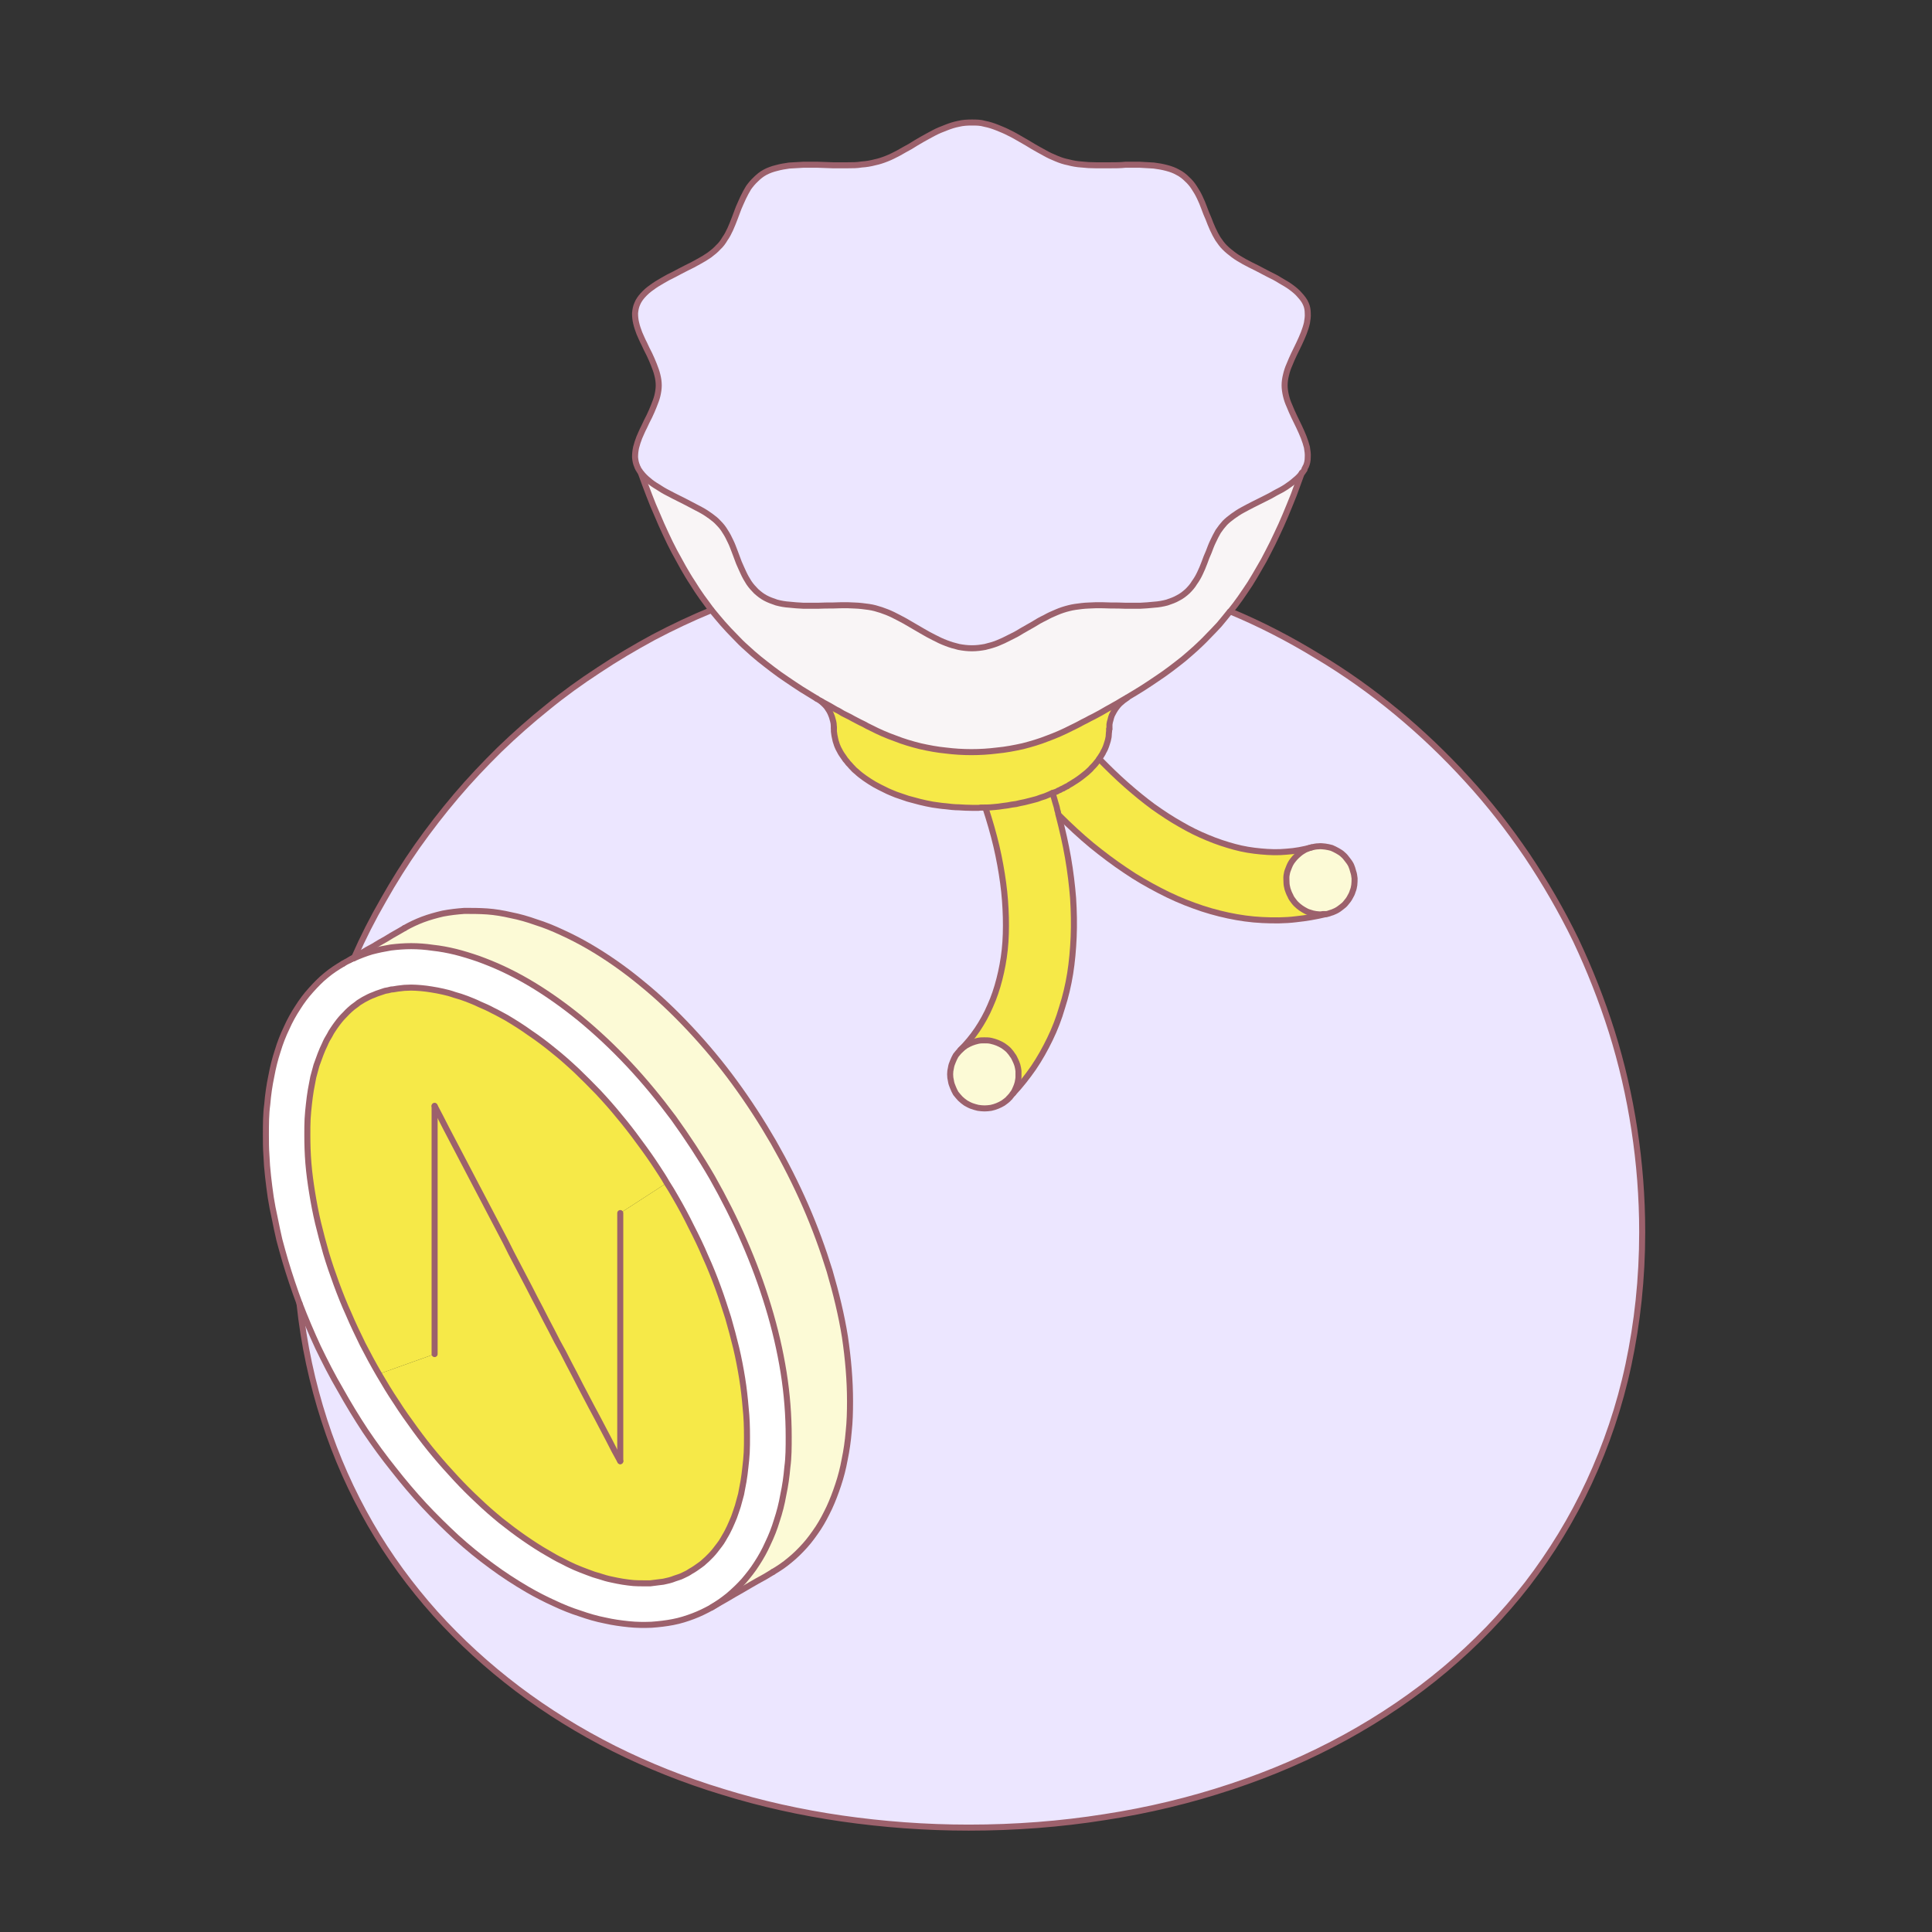
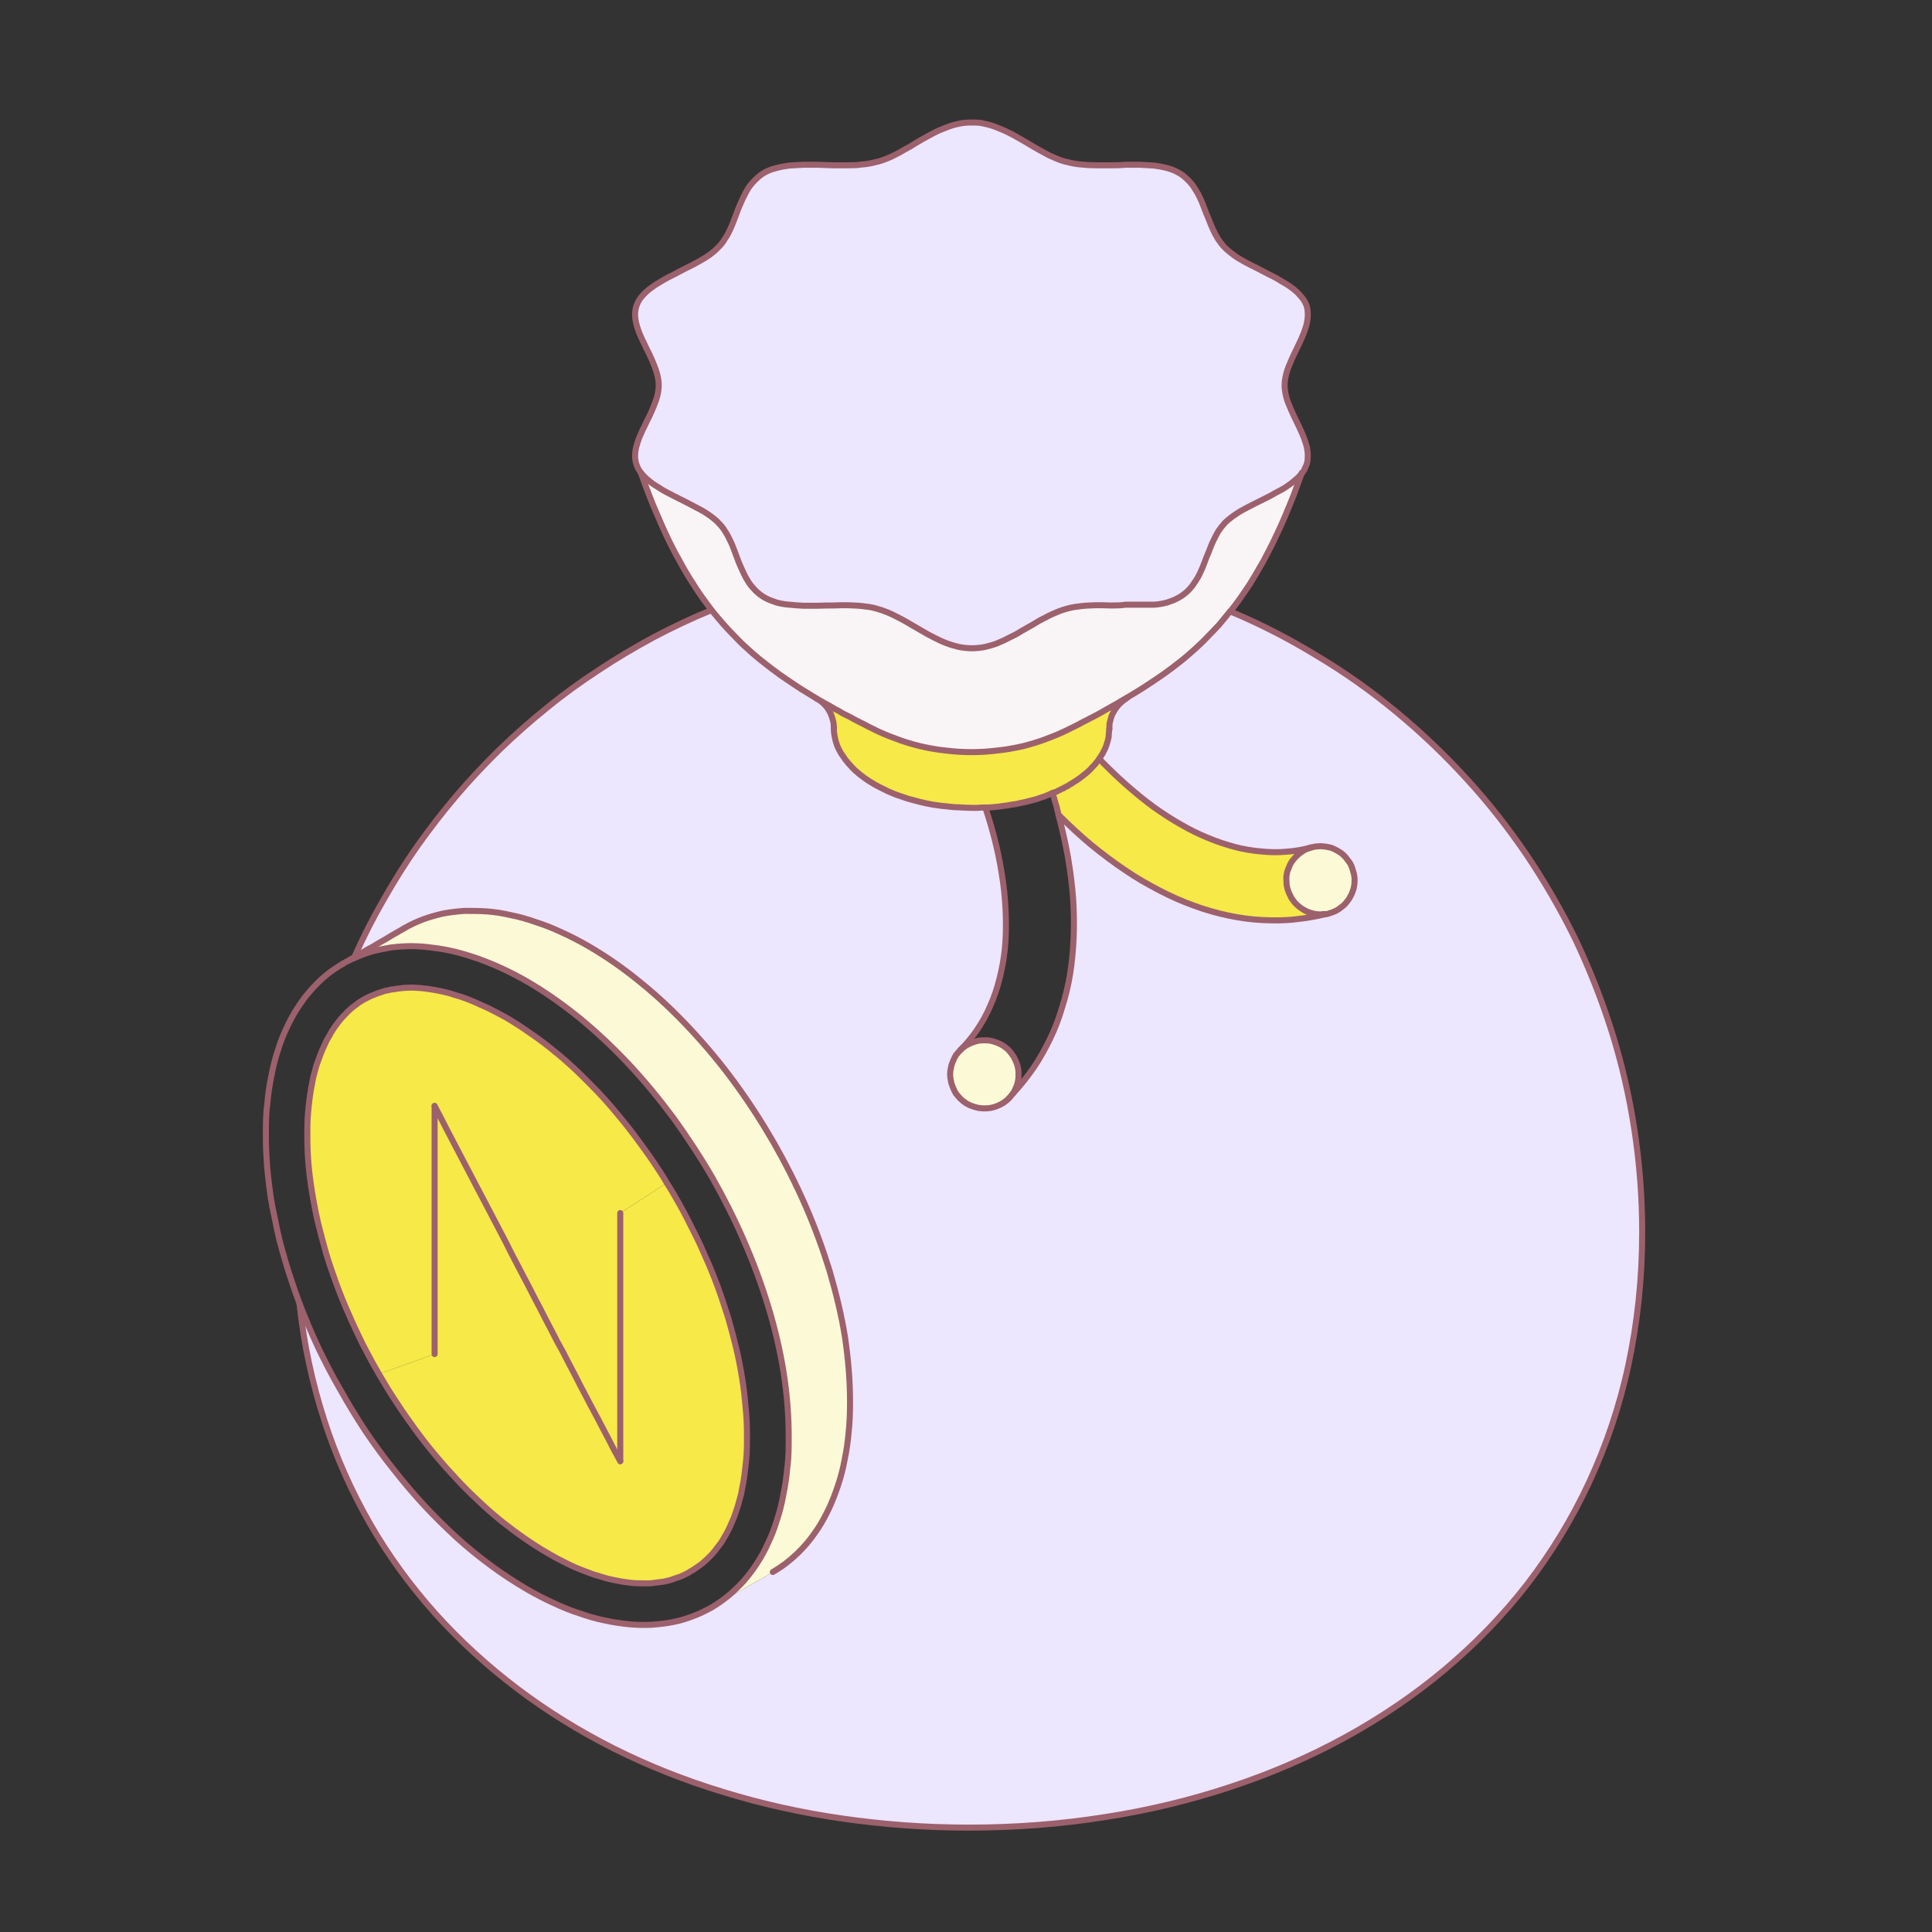
<svg xmlns="http://www.w3.org/2000/svg" width="80" height="80" viewBox="0 0 80 80" fill="none">
  <rect x="0" y="0" width="80" height="80" fill="#333333" stroke="none" />
  <g clip-path="url(#clip0_494_6169)">
    <path d="M67.677 46.776C67.888 48.158 68 49.573 68 51.022C68 52.949 67.799 54.776 67.432 56.503C67.064 58.23 66.507 59.857 65.805 61.372C65.103 62.888 64.234 64.303 63.242 65.595C62.24 66.888 61.092 68.069 59.833 69.127C58.574 70.186 57.192 71.121 55.711 71.935C54.229 72.748 52.635 73.439 50.975 73.985C49.304 74.542 47.555 74.965 45.739 75.244C43.922 75.534 42.039 75.678 40.112 75.678C38.318 75.678 36.558 75.545 34.853 75.3C33.16 75.055 31.511 74.687 29.928 74.197C28.346 73.717 26.842 73.116 25.416 72.403C24.001 71.69 22.664 70.865 21.427 69.929C20.191 68.993 19.054 67.957 18.029 66.821C17.015 65.684 16.101 64.448 15.333 63.11C14.564 61.773 13.918 60.336 13.427 58.81C12.937 57.294 12.581 55.679 12.402 53.974C12.636 54.587 12.893 55.189 13.171 55.79C13.461 56.392 13.762 56.982 14.096 57.551C14.419 58.13 14.764 58.698 15.132 59.255C15.5 59.801 15.89 60.336 16.302 60.849C16.703 61.361 17.127 61.863 17.561 62.331C17.995 62.798 18.452 63.244 18.909 63.667C19.377 64.091 19.856 64.481 20.346 64.837C20.826 65.194 21.327 65.517 21.84 65.818C22.207 66.03 22.575 66.219 22.942 66.386C23.299 66.553 23.656 66.698 24.012 66.809C24.358 66.932 24.703 67.032 25.048 67.099C25.383 67.177 25.717 67.222 26.04 67.255C26.363 67.289 26.675 67.289 26.976 67.278C27.288 67.255 27.578 67.222 27.867 67.166C28.157 67.11 28.435 67.021 28.703 66.921C28.97 66.821 29.215 66.698 29.46 66.564L29.784 66.375L30.096 66.197L30.419 66.007L30.731 65.829L31.054 65.64L31.366 65.461L31.689 65.283L32.001 65.094C32.246 64.949 32.48 64.793 32.703 64.603C32.926 64.425 33.137 64.213 33.338 63.991C33.527 63.779 33.706 63.534 33.884 63.266C34.051 63.01 34.196 62.732 34.341 62.431C34.474 62.141 34.597 61.818 34.708 61.484C34.82 61.15 34.909 60.804 34.976 60.436C35.054 60.069 35.109 59.679 35.143 59.278C35.187 58.877 35.199 58.453 35.199 58.019C35.199 57.15 35.12 56.258 34.987 55.356C34.842 54.453 34.619 53.54 34.352 52.626C34.073 51.724 33.739 50.81 33.349 49.919C32.959 49.027 32.513 48.147 32.023 47.289C31.533 46.442 30.998 45.618 30.419 44.827C29.85 44.047 29.227 43.3 28.58 42.609C27.934 41.919 27.254 41.273 26.552 40.704C25.851 40.125 25.115 39.612 24.369 39.178C24.001 38.966 23.633 38.777 23.266 38.61C22.909 38.443 22.552 38.298 22.196 38.186C21.851 38.064 21.505 37.963 21.16 37.897C20.826 37.819 20.491 37.774 20.168 37.74C19.845 37.707 19.533 37.707 19.232 37.718C18.92 37.74 18.631 37.774 18.341 37.83C18.051 37.897 17.773 37.974 17.505 38.075C17.238 38.175 16.982 38.298 16.748 38.431L16.48 38.587L16.224 38.732L15.968 38.888L15.711 39.033L15.455 39.189L15.188 39.334L14.931 39.49L14.675 39.635C15.032 38.821 15.433 38.03 15.879 37.261C16.313 36.493 16.781 35.746 17.282 35.033C17.795 34.309 18.33 33.618 18.898 32.95C19.466 32.281 20.068 31.646 20.692 31.033C21.327 30.42 21.984 29.841 22.664 29.295C23.344 28.738 24.057 28.225 24.792 27.746C25.527 27.256 26.285 26.81 27.065 26.387C27.845 25.975 28.647 25.596 29.46 25.262C29.616 25.451 29.772 25.64 29.928 25.819C30.084 25.997 30.252 26.175 30.419 26.343C30.575 26.51 30.742 26.677 30.92 26.833C31.087 26.989 31.265 27.145 31.444 27.29C31.622 27.434 31.811 27.579 32.001 27.724C32.19 27.869 32.38 28.003 32.58 28.136C32.77 28.27 32.981 28.404 33.182 28.537C33.394 28.671 33.605 28.794 33.817 28.927L33.984 29.028C33.984 29.028 34.073 29.106 34.118 29.15C34.162 29.195 34.207 29.239 34.24 29.284C34.274 29.34 34.307 29.384 34.341 29.44C34.374 29.496 34.396 29.551 34.419 29.607C34.441 29.663 34.463 29.718 34.474 29.774C34.496 29.841 34.508 29.897 34.519 29.964C34.519 30.019 34.53 30.086 34.53 30.142V30.298C34.541 30.354 34.541 30.409 34.552 30.465C34.563 30.521 34.575 30.565 34.586 30.621C34.597 30.677 34.608 30.721 34.63 30.777C34.641 30.833 34.664 30.877 34.686 30.933C34.708 30.989 34.73 31.033 34.764 31.089C34.786 31.145 34.82 31.189 34.853 31.245C34.886 31.289 34.92 31.345 34.953 31.39C34.987 31.445 35.02 31.49 35.065 31.535C35.098 31.59 35.143 31.635 35.187 31.679C35.232 31.735 35.276 31.78 35.321 31.824C35.366 31.88 35.421 31.924 35.477 31.969C35.522 32.014 35.577 32.058 35.633 32.103C35.689 32.147 35.756 32.192 35.811 32.236L36.012 32.37C36.079 32.415 36.145 32.448 36.212 32.493C36.357 32.571 36.502 32.649 36.647 32.716C36.792 32.794 36.948 32.849 37.104 32.916C37.271 32.972 37.427 33.028 37.594 33.083L38.095 33.217C38.274 33.261 38.441 33.295 38.619 33.328C38.797 33.351 38.976 33.384 39.154 33.395C39.332 33.417 39.522 33.44 39.7 33.44C39.878 33.44 40.067 33.462 40.246 33.462H40.524C40.524 33.462 40.569 33.462 40.602 33.451H40.736C40.736 33.451 40.781 33.451 40.803 33.451C40.981 33.997 41.137 34.532 41.26 35.055C41.382 35.579 41.471 36.08 41.538 36.571C41.605 37.061 41.638 37.54 41.65 37.997C41.65 38.465 41.65 38.91 41.605 39.334C41.56 39.757 41.483 40.169 41.382 40.559C41.282 40.949 41.159 41.317 41.003 41.663C40.858 42.008 40.669 42.342 40.469 42.643C40.257 42.955 40.023 43.233 39.767 43.49C39.7 43.568 39.633 43.635 39.577 43.713C39.533 43.791 39.488 43.88 39.455 43.969C39.421 44.047 39.388 44.136 39.377 44.225C39.354 44.314 39.343 44.403 39.343 44.492C39.343 44.593 39.354 44.682 39.377 44.771C39.388 44.86 39.421 44.949 39.455 45.027C39.488 45.116 39.533 45.206 39.577 45.283C39.633 45.361 39.7 45.428 39.767 45.506C39.834 45.573 39.911 45.629 39.989 45.685C40.067 45.729 40.145 45.774 40.235 45.807C40.324 45.841 40.413 45.863 40.502 45.885C40.591 45.896 40.68 45.907 40.769 45.907C40.858 45.907 40.948 45.896 41.037 45.885C41.126 45.863 41.215 45.841 41.293 45.807C41.382 45.774 41.46 45.729 41.538 45.685C41.616 45.629 41.694 45.573 41.761 45.506C41.772 45.506 41.783 45.484 41.783 45.473C41.794 45.462 41.806 45.462 41.817 45.451C41.817 45.44 41.828 45.428 41.839 45.417L41.861 45.395C41.861 45.395 41.872 45.373 41.884 45.361C41.895 45.361 41.895 45.35 41.906 45.339C41.917 45.328 41.917 45.317 41.928 45.306C41.928 45.306 41.928 45.295 41.95 45.283C42.262 44.949 42.541 44.593 42.797 44.225C43.053 43.846 43.276 43.445 43.477 43.033C43.677 42.621 43.844 42.186 43.978 41.729C44.123 41.284 44.234 40.804 44.312 40.325C44.391 39.835 44.435 39.334 44.457 38.81C44.48 38.286 44.468 37.752 44.435 37.206C44.391 36.66 44.324 36.103 44.223 35.523C44.123 34.944 43.989 34.365 43.833 33.763H43.844C44.29 34.209 44.747 34.632 45.204 35.011C45.672 35.39 46.129 35.735 46.596 36.047C47.065 36.37 47.544 36.638 48.012 36.883C48.48 37.128 48.959 37.339 49.427 37.507C49.906 37.685 50.385 37.819 50.853 37.919C51.321 38.019 51.8 38.086 52.268 38.108C52.736 38.13 53.204 38.13 53.66 38.075C54.084 38.03 54.485 37.963 54.897 37.863C54.942 37.852 54.998 37.841 55.042 37.83C55.131 37.807 55.22 37.774 55.309 37.729C55.399 37.685 55.477 37.629 55.543 37.573C55.621 37.518 55.688 37.462 55.744 37.384C55.8 37.317 55.855 37.25 55.9 37.161C55.944 37.083 55.989 37.005 56.011 36.916C56.045 36.838 56.067 36.749 56.078 36.66C56.089 36.559 56.089 36.47 56.089 36.381C56.078 36.281 56.067 36.192 56.034 36.103C56.011 36.002 55.978 35.913 55.944 35.835C55.9 35.746 55.844 35.668 55.788 35.601C55.733 35.523 55.677 35.456 55.61 35.401C55.543 35.334 55.465 35.289 55.387 35.245C55.309 35.2 55.22 35.156 55.142 35.122C55.053 35.1 54.964 35.078 54.875 35.066C54.775 35.055 54.685 35.044 54.596 35.055C54.496 35.055 54.407 35.078 54.307 35.1C53.972 35.189 53.627 35.256 53.27 35.278C52.925 35.312 52.569 35.3 52.212 35.267C51.844 35.234 51.488 35.178 51.12 35.078C50.752 34.977 50.374 34.855 50.006 34.699C49.627 34.543 49.259 34.365 48.881 34.142C48.502 33.93 48.134 33.685 47.755 33.417C47.377 33.139 47.009 32.838 46.63 32.504C46.262 32.181 45.883 31.813 45.516 31.434C45.549 31.379 45.583 31.334 45.616 31.278C45.65 31.234 45.672 31.178 45.694 31.134C45.727 31.078 45.75 31.033 45.772 30.977C45.794 30.933 45.806 30.877 45.828 30.822C45.828 30.777 45.861 30.721 45.872 30.677C45.883 30.621 45.895 30.565 45.906 30.521C45.906 30.465 45.917 30.409 45.917 30.354C45.928 30.309 45.928 30.253 45.928 30.198C45.928 30.131 45.928 30.064 45.928 30.008C45.939 29.941 45.95 29.874 45.973 29.819C45.984 29.752 46.006 29.696 46.028 29.629C46.062 29.574 46.084 29.518 46.117 29.462C46.151 29.407 46.184 29.351 46.229 29.295C46.262 29.25 46.307 29.195 46.351 29.15C46.407 29.106 46.452 29.061 46.507 29.017C46.552 28.983 46.608 28.939 46.663 28.905C46.875 28.771 47.087 28.638 47.287 28.515C47.488 28.381 47.688 28.259 47.878 28.125C48.078 27.991 48.268 27.858 48.446 27.724C48.636 27.579 48.814 27.445 48.992 27.301C49.17 27.156 49.337 27 49.505 26.855C49.672 26.699 49.839 26.543 49.995 26.376C50.162 26.209 50.318 26.042 50.474 25.875C50.619 25.696 50.775 25.518 50.92 25.329H50.931C52.19 25.852 53.393 26.476 54.541 27.178C55.699 27.869 56.791 28.649 57.828 29.507C58.864 30.365 59.833 31.289 60.736 32.281C61.638 33.261 62.462 34.32 63.22 35.434C63.967 36.548 64.646 37.718 65.237 38.933C65.816 40.158 66.317 41.428 66.73 42.732C67.142 44.047 67.454 45.395 67.666 46.788L67.677 46.776Z" fill="#ECE6FF" />
    <path d="M56.089 36.37C56.089 36.459 56.089 36.548 56.078 36.648C56.067 36.737 56.045 36.826 56.011 36.904C55.989 36.993 55.944 37.072 55.9 37.15C55.855 37.239 55.8 37.306 55.744 37.372C55.688 37.45 55.621 37.506 55.543 37.562C55.477 37.617 55.398 37.673 55.309 37.718C55.22 37.762 55.131 37.796 55.042 37.818C54.997 37.829 54.942 37.84 54.897 37.851C54.853 37.863 54.808 37.851 54.763 37.851C54.663 37.863 54.574 37.851 54.485 37.851C54.396 37.851 54.307 37.818 54.218 37.785C54.128 37.762 54.05 37.718 53.972 37.673C53.894 37.629 53.816 37.573 53.749 37.517C53.683 37.462 53.616 37.395 53.56 37.317C53.504 37.25 53.449 37.172 53.415 37.083C53.371 37.005 53.337 36.916 53.304 36.815C53.282 36.726 53.27 36.637 53.259 36.537C53.259 36.447 53.259 36.347 53.259 36.258C53.259 36.169 53.293 36.08 53.326 36.002C53.36 35.913 53.393 35.824 53.438 35.746C53.482 35.668 53.538 35.601 53.593 35.534C53.66 35.456 53.727 35.4 53.794 35.344C53.872 35.278 53.95 35.233 54.028 35.188C54.117 35.144 54.206 35.111 54.295 35.088C54.396 35.066 54.485 35.044 54.585 35.044C54.674 35.032 54.763 35.044 54.864 35.055C54.953 35.066 55.042 35.088 55.131 35.111C55.209 35.144 55.298 35.188 55.376 35.233C55.454 35.278 55.532 35.322 55.599 35.389C55.666 35.445 55.722 35.512 55.777 35.59C55.833 35.657 55.889 35.734 55.933 35.824C55.967 35.902 56 35.991 56.022 36.091C56.056 36.18 56.067 36.269 56.078 36.37H56.089Z" fill="#FCFAD6" />
    <path d="M54.764 37.863C54.764 37.863 54.853 37.863 54.897 37.863C54.485 37.963 54.084 38.03 53.66 38.075C53.204 38.131 52.736 38.131 52.268 38.108C51.8 38.086 51.321 38.019 50.853 37.919C50.385 37.819 49.906 37.685 49.427 37.507C48.959 37.34 48.48 37.128 48.012 36.883C47.544 36.638 47.065 36.37 46.597 36.047C46.129 35.735 45.672 35.39 45.204 35.011C44.747 34.632 44.29 34.209 43.845 33.763H43.833C43.833 33.763 43.811 33.696 43.811 33.651C43.8 33.618 43.789 33.585 43.778 33.54C43.767 33.507 43.767 33.462 43.755 33.429C43.744 33.395 43.733 33.351 43.722 33.317C43.711 33.273 43.7 33.239 43.689 33.206C43.677 33.161 43.666 33.128 43.655 33.083C43.644 33.05 43.633 33.005 43.622 32.972C43.611 32.927 43.588 32.894 43.577 32.849L43.677 32.816C43.677 32.816 43.733 32.794 43.767 32.782C43.789 32.76 43.822 32.749 43.845 32.738C43.878 32.727 43.911 32.716 43.934 32.693C43.967 32.682 43.989 32.671 44.023 32.66C44.045 32.638 44.078 32.627 44.101 32.615C44.134 32.593 44.157 32.582 44.19 32.571C44.212 32.548 44.246 32.537 44.268 32.515C44.335 32.482 44.402 32.437 44.468 32.392C44.535 32.348 44.602 32.315 44.658 32.27C44.725 32.225 44.781 32.181 44.836 32.136L45.003 32.003C45.003 32.003 45.104 31.913 45.148 31.869C45.193 31.813 45.237 31.769 45.282 31.724C45.326 31.679 45.371 31.624 45.404 31.579C45.449 31.535 45.482 31.479 45.516 31.434C45.883 31.813 46.262 32.181 46.63 32.504C47.009 32.838 47.377 33.139 47.755 33.418C48.134 33.685 48.502 33.93 48.881 34.142C49.26 34.365 49.627 34.543 50.006 34.699C50.374 34.855 50.752 34.977 51.12 35.078C51.488 35.178 51.844 35.234 52.212 35.267C52.569 35.3 52.925 35.312 53.27 35.278C53.627 35.256 53.972 35.189 54.307 35.1C54.218 35.122 54.128 35.156 54.039 35.2C53.961 35.245 53.883 35.289 53.805 35.356C53.739 35.412 53.672 35.468 53.605 35.546C53.549 35.612 53.493 35.679 53.449 35.757C53.404 35.835 53.371 35.925 53.337 36.014C53.304 36.092 53.282 36.181 53.27 36.27C53.259 36.359 53.27 36.459 53.27 36.548C53.27 36.649 53.293 36.738 53.315 36.827C53.349 36.927 53.382 37.016 53.426 37.094C53.46 37.184 53.516 37.261 53.571 37.328C53.627 37.406 53.694 37.473 53.761 37.529C53.828 37.585 53.906 37.64 53.984 37.685C54.062 37.729 54.14 37.774 54.229 37.796C54.318 37.83 54.407 37.852 54.496 37.863C54.585 37.874 54.674 37.885 54.775 37.863H54.764Z" fill="#F6E948" />
    <path d="M54.118 18.521C54.14 18.666 54.162 18.799 54.151 18.933C54.151 19.067 54.129 19.189 54.073 19.312C54.062 19.323 54.062 19.334 54.051 19.345C54.051 19.356 54.04 19.368 54.04 19.379C54.028 19.39 54.028 19.401 54.017 19.412C54.017 19.423 54.017 19.434 54.017 19.446C54.006 19.457 53.995 19.468 53.995 19.479C53.984 19.49 53.984 19.501 53.973 19.512C53.962 19.524 53.95 19.535 53.95 19.546L53.917 19.579C53.839 19.691 53.739 19.791 53.627 19.88C53.516 19.98 53.393 20.07 53.26 20.159C53.126 20.248 52.981 20.326 52.825 20.404C52.68 20.493 52.524 20.571 52.368 20.649L51.9 20.883C51.744 20.961 51.599 21.039 51.455 21.117C51.31 21.195 51.176 21.284 51.054 21.373C50.931 21.462 50.82 21.551 50.719 21.652C50.619 21.763 50.53 21.875 50.441 22.008C50.363 22.142 50.296 22.276 50.229 22.42C50.162 22.554 50.106 22.71 50.051 22.855C49.984 23 49.928 23.145 49.873 23.301C49.817 23.445 49.761 23.59 49.694 23.724C49.627 23.869 49.549 24.003 49.46 24.125C49.382 24.259 49.282 24.37 49.171 24.482C49.059 24.582 48.937 24.682 48.781 24.76C48.647 24.838 48.491 24.894 48.324 24.95C48.157 24.994 47.978 25.028 47.789 25.039C47.6 25.061 47.41 25.072 47.21 25.083H46.608C46.407 25.072 46.196 25.072 45.995 25.072C45.783 25.061 45.583 25.061 45.382 25.061C45.182 25.072 44.981 25.072 44.792 25.095C44.602 25.117 44.424 25.139 44.257 25.184C44.079 25.228 43.912 25.284 43.756 25.351C43.589 25.418 43.421 25.496 43.265 25.585C43.098 25.663 42.942 25.752 42.786 25.852C42.619 25.941 42.463 26.041 42.296 26.131C42.14 26.231 41.973 26.32 41.806 26.398C41.639 26.487 41.472 26.565 41.304 26.632C41.137 26.699 40.97 26.743 40.792 26.788C40.614 26.821 40.435 26.844 40.246 26.844C40.057 26.844 39.878 26.821 39.7 26.788C39.522 26.743 39.355 26.699 39.188 26.632C39.009 26.565 38.842 26.487 38.675 26.398C38.519 26.32 38.352 26.231 38.185 26.131C38.029 26.041 37.862 25.941 37.706 25.852C37.539 25.752 37.383 25.663 37.227 25.585C37.059 25.496 36.904 25.418 36.736 25.351C36.569 25.284 36.402 25.228 36.235 25.184C36.068 25.139 35.878 25.117 35.689 25.095C35.5 25.072 35.299 25.072 35.099 25.061C34.898 25.061 34.697 25.061 34.486 25.072C34.285 25.072 34.074 25.072 33.873 25.083H33.271C33.071 25.072 32.87 25.061 32.692 25.039C32.502 25.028 32.324 24.994 32.157 24.95C31.99 24.894 31.834 24.838 31.689 24.76C31.544 24.682 31.422 24.582 31.31 24.482C31.199 24.37 31.099 24.259 31.009 24.125C30.931 24.003 30.854 23.869 30.787 23.724C30.72 23.59 30.664 23.445 30.597 23.301C30.541 23.145 30.486 23 30.43 22.855C30.374 22.71 30.319 22.554 30.252 22.42C30.185 22.276 30.118 22.142 30.029 22.008C29.951 21.875 29.862 21.763 29.75 21.652C29.661 21.551 29.55 21.462 29.427 21.373C29.305 21.284 29.171 21.195 29.026 21.117C28.881 21.039 28.736 20.961 28.581 20.883C28.436 20.805 28.28 20.727 28.124 20.649C27.968 20.571 27.812 20.493 27.667 20.415C27.511 20.337 27.366 20.248 27.232 20.159C27.099 20.081 26.965 19.991 26.854 19.891C26.742 19.802 26.642 19.702 26.553 19.59C26.553 19.59 26.542 19.557 26.53 19.546C26.519 19.535 26.508 19.524 26.508 19.512C26.497 19.501 26.486 19.49 26.486 19.479C26.475 19.479 26.475 19.457 26.464 19.446C26.453 19.434 26.453 19.423 26.441 19.412C26.441 19.401 26.43 19.39 26.43 19.379C26.419 19.379 26.419 19.356 26.408 19.345C26.408 19.334 26.397 19.323 26.397 19.312C26.341 19.189 26.319 19.067 26.308 18.933C26.308 18.799 26.319 18.666 26.352 18.521C26.386 18.387 26.43 18.253 26.486 18.108C26.553 17.964 26.608 17.819 26.686 17.674C26.753 17.529 26.82 17.384 26.898 17.239C26.965 17.095 27.032 16.95 27.087 16.805C27.143 16.66 27.199 16.526 27.232 16.382C27.266 16.237 27.288 16.092 27.288 15.958C27.288 15.813 27.266 15.668 27.232 15.535C27.199 15.39 27.143 15.245 27.087 15.1C27.032 14.955 26.965 14.811 26.898 14.666C26.82 14.521 26.753 14.376 26.686 14.231C26.608 14.086 26.553 13.941 26.486 13.797C26.43 13.652 26.386 13.518 26.352 13.373C26.319 13.24 26.308 13.106 26.308 12.972C26.319 12.838 26.341 12.705 26.397 12.582C26.453 12.448 26.53 12.337 26.631 12.226C26.742 12.103 26.854 12.003 26.998 11.903C27.132 11.802 27.277 11.713 27.433 11.624C27.6 11.524 27.767 11.435 27.934 11.357C28.101 11.268 28.269 11.178 28.447 11.089C28.614 11.011 28.781 10.922 28.937 10.833C29.104 10.744 29.249 10.655 29.394 10.554C29.528 10.454 29.65 10.354 29.75 10.242C29.862 10.142 29.951 10.02 30.029 9.886C30.118 9.763 30.185 9.63 30.252 9.485C30.319 9.34 30.374 9.195 30.43 9.05C30.486 8.905 30.541 8.761 30.597 8.605C30.664 8.46 30.72 8.315 30.787 8.181C30.854 8.036 30.931 7.903 31.009 7.769C31.099 7.646 31.199 7.524 31.31 7.424C31.422 7.312 31.544 7.212 31.689 7.134C31.834 7.056 31.99 7 32.168 6.956C32.335 6.911 32.514 6.878 32.692 6.855C32.881 6.844 33.071 6.833 33.271 6.822H33.873C34.085 6.833 34.285 6.833 34.497 6.844H35.11C35.31 6.844 35.5 6.844 35.689 6.811C35.878 6.8 36.068 6.766 36.235 6.722C36.402 6.688 36.569 6.632 36.736 6.566C36.904 6.499 37.059 6.421 37.227 6.332C37.383 6.243 37.539 6.153 37.706 6.064C37.862 5.964 38.029 5.864 38.185 5.775C38.352 5.685 38.519 5.585 38.675 5.507C38.842 5.418 39.009 5.351 39.188 5.284C39.355 5.217 39.522 5.162 39.7 5.128C39.878 5.084 40.057 5.073 40.246 5.073C40.435 5.073 40.614 5.073 40.792 5.128C40.97 5.162 41.137 5.217 41.304 5.284C41.472 5.351 41.639 5.418 41.806 5.507C41.973 5.585 42.14 5.685 42.296 5.775C42.463 5.864 42.619 5.964 42.786 6.064C42.942 6.153 43.098 6.243 43.265 6.332C43.421 6.421 43.589 6.499 43.756 6.566C43.912 6.632 44.079 6.688 44.257 6.722C44.424 6.766 44.602 6.8 44.792 6.811C44.981 6.833 45.182 6.844 45.382 6.844H45.995C46.196 6.844 46.407 6.844 46.608 6.822H47.21C47.41 6.833 47.6 6.844 47.789 6.855C47.978 6.878 48.157 6.911 48.324 6.956C48.491 7 48.647 7.056 48.781 7.134C48.937 7.212 49.059 7.312 49.171 7.424C49.282 7.524 49.382 7.646 49.46 7.769C49.549 7.903 49.627 8.036 49.694 8.181C49.761 8.315 49.817 8.46 49.873 8.605C49.928 8.761 49.984 8.905 50.051 9.05C50.106 9.195 50.162 9.34 50.229 9.485C50.296 9.63 50.363 9.763 50.441 9.886C50.53 10.02 50.619 10.142 50.719 10.242C50.831 10.354 50.953 10.454 51.087 10.554C51.221 10.655 51.377 10.744 51.533 10.833C51.7 10.922 51.867 11.011 52.034 11.089C52.201 11.178 52.379 11.268 52.547 11.357C52.714 11.435 52.881 11.524 53.037 11.624C53.193 11.713 53.349 11.802 53.483 11.903C53.616 12.003 53.739 12.103 53.839 12.226C53.939 12.337 54.028 12.448 54.084 12.582C54.14 12.705 54.162 12.838 54.162 12.972C54.173 13.106 54.151 13.24 54.129 13.373C54.095 13.518 54.051 13.652 53.995 13.797C53.939 13.941 53.872 14.086 53.806 14.231C53.739 14.376 53.661 14.521 53.594 14.666C53.527 14.811 53.46 14.955 53.404 15.1C53.338 15.245 53.293 15.39 53.26 15.535C53.226 15.668 53.204 15.813 53.204 15.958C53.204 16.092 53.226 16.237 53.26 16.382C53.293 16.526 53.338 16.66 53.404 16.805C53.46 16.95 53.527 17.095 53.594 17.239C53.661 17.384 53.739 17.529 53.806 17.674C53.872 17.819 53.939 17.964 53.995 18.108C54.051 18.253 54.095 18.387 54.129 18.521H54.118Z" fill="#ECE6FF" />
    <path d="M53.906 19.579C53.794 19.891 53.683 20.192 53.572 20.492C53.46 20.782 53.337 21.061 53.226 21.339C53.115 21.607 52.992 21.874 52.87 22.13C52.758 22.375 52.636 22.62 52.513 22.854C52.391 23.099 52.268 23.322 52.134 23.545C52.012 23.757 51.889 23.969 51.755 24.18C51.622 24.381 51.488 24.581 51.354 24.771C51.221 24.96 51.087 25.139 50.942 25.317H50.931C50.786 25.506 50.63 25.684 50.485 25.863C50.329 26.03 50.173 26.197 50.006 26.364C49.85 26.531 49.683 26.687 49.516 26.843C49.349 26.988 49.182 27.144 49.003 27.289C48.825 27.434 48.647 27.567 48.457 27.712C48.279 27.846 48.09 27.98 47.889 28.113C47.7 28.247 47.499 28.37 47.299 28.503C47.098 28.626 46.886 28.76 46.675 28.882C46.586 28.938 46.496 28.982 46.407 29.038C46.318 29.094 46.229 29.149 46.14 29.194C46.04 29.25 45.95 29.305 45.861 29.35C45.761 29.406 45.672 29.462 45.572 29.517C45.483 29.562 45.382 29.617 45.282 29.673C45.182 29.718 45.081 29.773 44.981 29.829C44.881 29.874 44.781 29.93 44.68 29.985C44.58 30.041 44.48 30.085 44.368 30.141C44.045 30.308 43.711 30.453 43.377 30.576C43.042 30.709 42.697 30.81 42.352 30.899C41.995 30.977 41.65 31.044 41.293 31.077C40.937 31.122 40.58 31.144 40.224 31.144C39.867 31.144 39.511 31.122 39.154 31.077C38.809 31.044 38.452 30.977 38.107 30.899C37.75 30.81 37.405 30.709 37.071 30.576C36.725 30.453 36.391 30.308 36.068 30.141C35.968 30.097 35.867 30.041 35.767 29.985C35.667 29.941 35.566 29.885 35.477 29.84C35.377 29.785 35.277 29.74 35.188 29.684C35.087 29.64 34.998 29.584 34.898 29.54C34.809 29.484 34.72 29.428 34.619 29.384C34.53 29.328 34.441 29.283 34.352 29.227C34.263 29.183 34.174 29.127 34.084 29.083C34.051 29.06 34.018 29.038 33.984 29.027L33.817 28.927C33.605 28.793 33.394 28.671 33.182 28.537C32.981 28.403 32.77 28.269 32.58 28.136C32.38 28.002 32.19 27.868 32.001 27.723C31.812 27.579 31.622 27.434 31.444 27.289C31.266 27.144 31.087 26.988 30.92 26.832C30.742 26.676 30.575 26.509 30.419 26.342C30.252 26.175 30.085 25.996 29.929 25.818C29.773 25.64 29.617 25.451 29.461 25.261C29.327 25.083 29.193 24.893 29.06 24.715C28.926 24.526 28.792 24.325 28.67 24.125C28.536 23.924 28.413 23.712 28.291 23.501L27.923 22.832C27.8 22.598 27.678 22.353 27.567 22.108C27.444 21.852 27.333 21.595 27.221 21.328C27.099 21.061 26.987 20.782 26.876 20.492C26.764 20.203 26.653 19.902 26.541 19.59C26.631 19.701 26.731 19.802 26.842 19.891C26.954 19.991 27.087 20.08 27.221 20.158C27.355 20.247 27.5 20.336 27.656 20.414C27.8 20.492 27.956 20.57 28.113 20.648C28.268 20.726 28.424 20.804 28.569 20.882C28.725 20.96 28.87 21.038 29.015 21.116C29.16 21.194 29.294 21.283 29.416 21.373C29.539 21.462 29.65 21.551 29.739 21.651C29.851 21.762 29.94 21.874 30.018 22.008C30.107 22.141 30.174 22.275 30.241 22.42C30.307 22.554 30.363 22.71 30.419 22.854C30.475 22.999 30.53 23.144 30.586 23.3C30.653 23.445 30.709 23.59 30.775 23.724C30.842 23.868 30.92 24.002 30.998 24.125C31.087 24.258 31.188 24.37 31.299 24.481C31.41 24.581 31.533 24.682 31.678 24.76C31.823 24.838 31.979 24.893 32.146 24.949C32.313 24.994 32.491 25.027 32.681 25.038C32.859 25.061 33.059 25.072 33.26 25.083H33.862C34.062 25.072 34.274 25.072 34.474 25.072C34.686 25.061 34.887 25.061 35.087 25.061C35.288 25.072 35.488 25.072 35.678 25.094C35.867 25.116 36.057 25.139 36.224 25.183C36.391 25.228 36.558 25.283 36.725 25.35C36.892 25.417 37.048 25.495 37.215 25.584C37.371 25.662 37.527 25.751 37.694 25.852C37.85 25.941 38.018 26.041 38.174 26.13C38.341 26.23 38.508 26.32 38.664 26.398C38.831 26.487 38.998 26.565 39.176 26.631C39.343 26.698 39.511 26.743 39.689 26.788C39.867 26.821 40.045 26.843 40.235 26.843C40.424 26.843 40.602 26.821 40.781 26.788C40.959 26.743 41.126 26.698 41.293 26.631C41.46 26.565 41.627 26.487 41.795 26.398C41.962 26.32 42.129 26.23 42.285 26.13C42.452 26.041 42.608 25.941 42.775 25.852C42.931 25.751 43.087 25.662 43.254 25.584C43.41 25.495 43.577 25.417 43.745 25.35C43.9 25.283 44.068 25.228 44.246 25.183C44.413 25.139 44.591 25.116 44.781 25.094C44.97 25.072 45.171 25.072 45.371 25.061C45.572 25.061 45.772 25.061 45.984 25.072C46.184 25.072 46.396 25.072 46.597 25.083H47.198C47.399 25.072 47.588 25.061 47.778 25.038C47.967 25.027 48.145 24.994 48.313 24.949C48.48 24.893 48.636 24.838 48.769 24.76C48.925 24.682 49.048 24.581 49.159 24.481C49.271 24.37 49.371 24.258 49.449 24.125C49.538 24.002 49.616 23.868 49.683 23.724C49.75 23.59 49.806 23.445 49.861 23.3C49.917 23.144 49.973 22.999 50.04 22.854C50.095 22.71 50.151 22.554 50.218 22.42C50.285 22.275 50.352 22.141 50.429 22.008C50.519 21.874 50.608 21.762 50.708 21.651C50.808 21.551 50.92 21.462 51.042 21.373C51.165 21.283 51.299 21.194 51.443 21.116C51.588 21.038 51.733 20.96 51.889 20.882L52.357 20.648C52.513 20.57 52.669 20.492 52.814 20.403C52.97 20.325 53.115 20.247 53.248 20.158C53.382 20.069 53.505 19.98 53.616 19.88C53.727 19.79 53.828 19.69 53.906 19.579Z" fill="#F9F5F6" />
    <path d="M46.675 28.883C46.675 28.883 46.563 28.972 46.519 29.006C46.463 29.05 46.418 29.095 46.362 29.139C46.318 29.184 46.273 29.24 46.24 29.284C46.195 29.34 46.162 29.396 46.129 29.451C46.095 29.507 46.073 29.563 46.039 29.618C46.017 29.685 45.995 29.741 45.984 29.808C45.961 29.864 45.95 29.93 45.939 29.997C45.939 30.053 45.939 30.12 45.939 30.187C45.939 30.242 45.939 30.298 45.928 30.343C45.928 30.398 45.917 30.454 45.917 30.51C45.906 30.554 45.895 30.61 45.883 30.666C45.872 30.71 45.85 30.766 45.839 30.811C45.817 30.866 45.805 30.922 45.783 30.967C45.761 31.022 45.739 31.067 45.705 31.123C45.683 31.167 45.661 31.223 45.627 31.267C45.594 31.323 45.56 31.368 45.527 31.423C45.493 31.468 45.46 31.524 45.416 31.568C45.382 31.613 45.337 31.669 45.293 31.713C45.248 31.758 45.204 31.802 45.159 31.858C45.115 31.902 45.059 31.947 45.014 31.992L44.847 32.125C44.847 32.125 44.736 32.215 44.669 32.259C44.613 32.304 44.546 32.337 44.48 32.382C44.413 32.426 44.346 32.471 44.279 32.504C44.257 32.526 44.223 32.538 44.201 32.56C44.168 32.56 44.145 32.582 44.112 32.605C44.09 32.605 44.056 32.627 44.034 32.649C44.001 32.649 43.978 32.671 43.945 32.682C43.922 32.705 43.889 32.716 43.856 32.727C43.833 32.738 43.8 32.749 43.778 32.772C43.744 32.783 43.711 32.794 43.688 32.805L43.588 32.838C43.488 32.883 43.388 32.928 43.276 32.972C43.165 33.006 43.065 33.039 42.953 33.084C42.842 33.117 42.73 33.139 42.608 33.173C42.496 33.206 42.385 33.228 42.262 33.251C42.151 33.284 42.028 33.306 41.906 33.318C41.794 33.34 41.672 33.362 41.549 33.373C41.427 33.395 41.304 33.407 41.182 33.418C41.059 33.429 40.937 33.44 40.814 33.44C40.792 33.44 40.769 33.44 40.747 33.44H40.613C40.613 33.44 40.558 33.451 40.535 33.451H40.257C40.078 33.451 39.889 33.44 39.711 33.429C39.533 33.429 39.343 33.407 39.165 33.384C38.987 33.373 38.808 33.34 38.63 33.318C38.452 33.284 38.285 33.251 38.106 33.206L37.605 33.072C37.438 33.017 37.282 32.961 37.115 32.905C36.959 32.838 36.803 32.783 36.658 32.705C36.513 32.638 36.368 32.56 36.224 32.482C36.157 32.437 36.09 32.404 36.023 32.359L35.822 32.226C35.822 32.226 35.7 32.136 35.644 32.092C35.588 32.047 35.533 32.003 35.488 31.958C35.432 31.914 35.377 31.869 35.332 31.813C35.288 31.769 35.243 31.724 35.198 31.669C35.154 31.624 35.109 31.579 35.076 31.524C35.031 31.479 34.998 31.435 34.965 31.379C34.931 31.334 34.898 31.279 34.864 31.234C34.831 31.178 34.797 31.134 34.775 31.078C34.742 31.022 34.719 30.978 34.697 30.922C34.675 30.866 34.653 30.822 34.641 30.766C34.619 30.71 34.608 30.666 34.597 30.61C34.586 30.554 34.575 30.51 34.563 30.454C34.552 30.398 34.552 30.343 34.541 30.287V30.131C34.541 30.075 34.53 30.008 34.53 29.953C34.53 29.886 34.508 29.83 34.485 29.763C34.474 29.708 34.452 29.652 34.43 29.596C34.407 29.541 34.385 29.485 34.352 29.429C34.318 29.373 34.285 29.329 34.251 29.273C34.218 29.229 34.173 29.184 34.129 29.139C34.084 29.095 34.04 29.061 33.995 29.017C34.029 29.017 34.062 29.05 34.095 29.073C34.184 29.117 34.274 29.173 34.363 29.217C34.452 29.273 34.541 29.318 34.63 29.373C34.73 29.418 34.82 29.474 34.909 29.529C35.009 29.574 35.098 29.63 35.198 29.674C35.288 29.73 35.388 29.774 35.488 29.83C35.577 29.875 35.678 29.93 35.778 29.975C35.878 30.031 35.978 30.086 36.079 30.131C36.402 30.298 36.736 30.443 37.081 30.566C37.416 30.699 37.761 30.799 38.118 30.889C38.463 30.967 38.819 31.034 39.165 31.067C39.522 31.111 39.878 31.134 40.234 31.134C40.591 31.134 40.948 31.111 41.304 31.067C41.661 31.034 42.006 30.967 42.363 30.889C42.708 30.799 43.053 30.699 43.388 30.566C43.722 30.443 44.056 30.298 44.379 30.131C44.491 30.075 44.591 30.031 44.691 29.975C44.791 29.919 44.892 29.864 44.992 29.819C45.092 29.763 45.193 29.708 45.293 29.663C45.393 29.607 45.493 29.552 45.583 29.507C45.683 29.451 45.772 29.396 45.872 29.34C45.961 29.295 46.051 29.24 46.151 29.184C46.24 29.139 46.329 29.084 46.418 29.028C46.507 28.972 46.596 28.928 46.686 28.872L46.675 28.883Z" fill="#F6E948" />
-     <path d="M44.435 37.194C44.468 37.74 44.48 38.275 44.457 38.799C44.435 39.322 44.39 39.824 44.312 40.314C44.234 40.793 44.123 41.272 43.978 41.718C43.844 42.175 43.677 42.609 43.477 43.022C43.276 43.434 43.053 43.835 42.797 44.214C42.541 44.581 42.262 44.938 41.95 45.272C41.995 45.205 42.028 45.127 42.062 45.049C42.095 44.983 42.117 44.904 42.14 44.827C42.151 44.748 42.173 44.67 42.173 44.593V44.347C42.162 44.269 42.151 44.191 42.129 44.113C42.106 44.035 42.073 43.957 42.039 43.891C42.006 43.813 41.973 43.746 41.917 43.679C41.872 43.601 41.817 43.545 41.761 43.478C41.694 43.411 41.616 43.356 41.538 43.3C41.46 43.255 41.382 43.211 41.293 43.178C41.215 43.144 41.126 43.122 41.037 43.099C40.948 43.077 40.858 43.077 40.758 43.077C40.669 43.077 40.58 43.077 40.491 43.099C40.402 43.122 40.312 43.144 40.235 43.178C40.145 43.211 40.067 43.255 39.989 43.3C39.911 43.356 39.834 43.411 39.767 43.478C40.023 43.222 40.257 42.944 40.468 42.632C40.669 42.331 40.858 41.996 41.003 41.651C41.159 41.306 41.282 40.938 41.382 40.548C41.482 40.158 41.56 39.746 41.605 39.322C41.65 38.899 41.661 38.453 41.65 37.985C41.638 37.529 41.605 37.05 41.538 36.559C41.471 36.069 41.382 35.568 41.26 35.044C41.137 34.52 40.981 33.986 40.803 33.44C40.925 33.44 41.048 33.428 41.17 33.417C41.293 33.406 41.416 33.395 41.538 33.373C41.661 33.362 41.783 33.339 41.895 33.317C42.017 33.306 42.14 33.284 42.251 33.25C42.374 33.228 42.485 33.206 42.597 33.172C42.719 33.139 42.831 33.116 42.942 33.083C43.053 33.038 43.154 33.005 43.265 32.972C43.377 32.927 43.477 32.883 43.577 32.838C43.588 32.883 43.611 32.916 43.622 32.961C43.633 32.994 43.644 33.038 43.655 33.072C43.666 33.116 43.677 33.15 43.688 33.194C43.7 33.228 43.711 33.261 43.722 33.306C43.733 33.339 43.744 33.384 43.755 33.417C43.767 33.451 43.767 33.495 43.778 33.529C43.789 33.573 43.8 33.607 43.811 33.64C43.811 33.685 43.822 33.718 43.833 33.752C43.989 34.353 44.123 34.932 44.223 35.512C44.324 36.091 44.391 36.648 44.435 37.194Z" fill="#F6E948" />
    <path d="M42.173 44.348V44.593C42.173 44.671 42.151 44.749 42.14 44.827C42.118 44.905 42.095 44.983 42.062 45.05C42.028 45.128 41.995 45.206 41.95 45.273C41.939 45.284 41.939 45.295 41.928 45.295C41.917 45.295 41.917 45.317 41.906 45.328C41.895 45.34 41.895 45.351 41.884 45.351C41.873 45.362 41.873 45.373 41.861 45.384L41.839 45.406C41.839 45.406 41.817 45.429 41.817 45.44C41.806 45.451 41.794 45.451 41.783 45.462C41.783 45.473 41.772 45.484 41.761 45.495C41.694 45.562 41.616 45.618 41.538 45.674C41.46 45.718 41.382 45.763 41.293 45.796C41.215 45.83 41.126 45.852 41.037 45.874C40.948 45.886 40.858 45.897 40.769 45.897C40.68 45.897 40.591 45.886 40.502 45.874C40.413 45.852 40.324 45.83 40.235 45.796C40.145 45.763 40.068 45.718 39.989 45.674C39.911 45.618 39.834 45.562 39.767 45.495C39.7 45.417 39.633 45.351 39.577 45.273C39.533 45.195 39.488 45.106 39.455 45.016C39.421 44.938 39.388 44.849 39.377 44.76C39.354 44.671 39.343 44.582 39.343 44.482C39.343 44.392 39.354 44.303 39.377 44.214C39.388 44.125 39.421 44.036 39.455 43.958C39.488 43.869 39.533 43.78 39.577 43.702C39.633 43.624 39.7 43.557 39.767 43.479C39.834 43.412 39.911 43.356 39.989 43.301C40.068 43.256 40.145 43.212 40.235 43.178C40.313 43.145 40.402 43.122 40.491 43.1C40.58 43.078 40.669 43.078 40.758 43.078C40.858 43.078 40.948 43.078 41.037 43.1C41.126 43.122 41.215 43.145 41.293 43.178C41.382 43.212 41.46 43.256 41.538 43.301C41.616 43.356 41.694 43.412 41.761 43.479C41.817 43.546 41.872 43.601 41.917 43.679C41.973 43.746 42.006 43.813 42.04 43.891C42.073 43.958 42.106 44.036 42.129 44.114C42.151 44.192 42.162 44.27 42.173 44.348Z" fill="#FCFAD6" />
    <path d="M35.199 58.018C35.199 58.453 35.188 58.876 35.143 59.277C35.11 59.678 35.054 60.068 34.976 60.436C34.909 60.804 34.82 61.149 34.709 61.483C34.597 61.818 34.475 62.141 34.341 62.43C34.196 62.731 34.051 63.01 33.884 63.266C33.706 63.533 33.528 63.779 33.338 63.99C33.138 64.213 32.926 64.425 32.703 64.603C32.48 64.793 32.246 64.948 32.001 65.093L31.689 65.283L31.366 65.461L31.054 65.639L30.731 65.829L30.419 66.007L30.096 66.196L29.784 66.375L29.461 66.564C29.706 66.419 29.94 66.252 30.163 66.074C30.386 65.884 30.597 65.684 30.798 65.461C30.987 65.238 31.177 65.004 31.344 64.737C31.511 64.481 31.667 64.202 31.801 63.901C31.945 63.6 32.068 63.288 32.168 62.954C32.28 62.62 32.369 62.274 32.436 61.896C32.514 61.528 32.569 61.149 32.603 60.748C32.647 60.347 32.658 59.923 32.658 59.489C32.658 58.62 32.592 57.729 32.447 56.826C32.302 55.924 32.09 55.01 31.812 54.096C31.533 53.183 31.199 52.28 30.809 51.389C30.419 50.486 29.973 49.606 29.494 48.759C29.004 47.913 28.458 47.088 27.89 46.297C27.31 45.517 26.698 44.771 26.051 44.08C25.394 43.378 24.714 42.743 24.012 42.163C23.311 41.595 22.586 41.083 21.84 40.648C21.494 40.448 21.149 40.269 20.815 40.113C20.48 39.957 20.146 39.824 19.812 39.701C19.489 39.59 19.166 39.489 18.854 39.411C18.531 39.334 18.23 39.278 17.918 39.244C17.617 39.2 17.316 39.178 17.026 39.178C16.737 39.178 16.458 39.2 16.18 39.233C15.912 39.278 15.645 39.334 15.389 39.4C15.132 39.478 14.898 39.567 14.653 39.668L14.676 39.634L14.932 39.489L15.188 39.334L15.456 39.189L15.712 39.033L15.968 38.888L16.224 38.732L16.481 38.587L16.748 38.431C16.982 38.297 17.238 38.175 17.506 38.074C17.773 37.974 18.052 37.896 18.341 37.829C18.631 37.774 18.921 37.74 19.233 37.718C19.533 37.718 19.845 37.718 20.169 37.74C20.492 37.763 20.826 37.818 21.16 37.896C21.506 37.963 21.851 38.063 22.196 38.186C22.553 38.297 22.909 38.442 23.266 38.609C23.634 38.776 24.001 38.966 24.369 39.178C25.116 39.612 25.851 40.124 26.553 40.704C27.255 41.272 27.934 41.918 28.581 42.609C29.227 43.3 29.851 44.046 30.419 44.826C30.998 45.617 31.533 46.442 32.023 47.289C32.514 48.147 32.959 49.027 33.349 49.918C33.739 50.809 34.074 51.723 34.352 52.626C34.619 53.539 34.842 54.453 34.987 55.355C35.121 56.258 35.199 57.149 35.199 58.018Z" fill="#FCFAD6" />
-     <path d="M32.658 59.49C32.658 59.924 32.658 60.347 32.603 60.749C32.569 61.15 32.514 61.529 32.435 61.896C32.369 62.275 32.279 62.62 32.168 62.955C32.068 63.289 31.945 63.601 31.8 63.902C31.667 64.203 31.511 64.481 31.344 64.737C31.176 65.005 30.987 65.239 30.798 65.462C30.597 65.684 30.385 65.885 30.163 66.074C29.94 66.253 29.706 66.42 29.461 66.565C29.215 66.698 28.97 66.821 28.703 66.921C28.436 67.022 28.157 67.111 27.867 67.166C27.578 67.222 27.288 67.255 26.976 67.278C26.675 67.289 26.363 67.289 26.04 67.255C25.717 67.222 25.383 67.177 25.048 67.1C24.703 67.033 24.358 66.932 24.012 66.81C23.656 66.698 23.299 66.553 22.943 66.386C22.575 66.219 22.207 66.03 21.84 65.818C21.327 65.517 20.826 65.194 20.347 64.838C19.856 64.481 19.377 64.091 18.909 63.668C18.453 63.244 17.996 62.799 17.561 62.331C17.127 61.863 16.703 61.361 16.302 60.849C15.89 60.336 15.5 59.802 15.132 59.256C14.765 58.699 14.419 58.13 14.096 57.551C13.762 56.983 13.461 56.392 13.171 55.791C12.893 55.189 12.636 54.587 12.402 53.974C12.291 53.685 12.191 53.384 12.091 53.094C11.99 52.804 11.901 52.504 11.812 52.214C11.723 51.913 11.645 51.623 11.567 51.334C11.5 51.033 11.433 50.743 11.377 50.443C11.311 50.153 11.255 49.863 11.21 49.573C11.166 49.284 11.132 48.983 11.099 48.704C11.066 48.415 11.043 48.125 11.032 47.835C11.01 47.557 11.01 47.267 11.01 46.989C11.01 46.554 11.01 46.131 11.066 45.73C11.099 45.328 11.155 44.938 11.233 44.571C11.3 44.203 11.389 43.846 11.5 43.512C11.6 43.178 11.723 42.866 11.868 42.565C12.001 42.264 12.157 41.986 12.325 41.73C12.492 41.462 12.67 41.228 12.87 41.005C13.071 40.782 13.272 40.571 13.494 40.393C13.717 40.203 13.962 40.047 14.207 39.902L14.263 39.869L14.319 39.836L14.386 39.802L14.441 39.769H14.475C14.475 39.769 14.519 39.735 14.531 39.724C14.553 39.724 14.575 39.713 14.586 39.702C14.609 39.702 14.631 39.691 14.642 39.679H14.653C14.898 39.568 15.132 39.479 15.389 39.401C15.645 39.334 15.912 39.278 16.18 39.234C16.458 39.2 16.737 39.178 17.026 39.178C17.316 39.178 17.617 39.2 17.918 39.245C18.23 39.278 18.53 39.334 18.854 39.412C19.166 39.49 19.489 39.59 19.812 39.702C20.146 39.824 20.48 39.958 20.815 40.114C21.149 40.27 21.494 40.448 21.84 40.649C22.586 41.083 23.31 41.596 24.012 42.164C24.714 42.743 25.394 43.379 26.051 44.081C26.697 44.771 27.31 45.518 27.89 46.298C28.458 47.089 29.004 47.913 29.494 48.76C29.973 49.607 30.419 50.487 30.809 51.389C31.199 52.281 31.533 53.183 31.811 54.097C32.09 55.011 32.302 55.924 32.447 56.827C32.591 57.729 32.658 58.621 32.658 59.49ZM30.92 60.147C30.931 59.935 30.931 59.712 30.931 59.49C30.931 59.1 30.92 58.699 30.876 58.297C30.842 57.896 30.798 57.484 30.731 57.072C30.664 56.66 30.586 56.247 30.486 55.824C30.385 55.412 30.274 54.988 30.151 54.565C30.018 54.153 29.884 53.729 29.728 53.306C29.572 52.883 29.405 52.459 29.215 52.047C29.037 51.623 28.837 51.211 28.625 50.799C28.424 50.387 28.202 49.974 27.968 49.573C27.856 49.373 27.734 49.172 27.611 48.983C27.5 48.782 27.366 48.582 27.243 48.392C26.998 48.014 26.731 47.635 26.463 47.278C26.196 46.91 25.929 46.565 25.639 46.22C25.36 45.874 25.071 45.551 24.77 45.228C24.469 44.916 24.168 44.615 23.867 44.326C23.555 44.036 23.244 43.757 22.92 43.501C22.608 43.245 22.285 43 21.951 42.777C21.628 42.543 21.305 42.342 20.971 42.142C20.781 42.041 20.592 41.93 20.402 41.841C20.224 41.741 20.035 41.663 19.856 41.585C19.678 41.496 19.5 41.429 19.333 41.362C19.154 41.295 18.987 41.239 18.82 41.195C18.664 41.139 18.497 41.094 18.341 41.061C18.185 41.028 18.029 40.994 17.873 40.972C17.728 40.95 17.583 40.927 17.439 40.916C17.294 40.905 17.16 40.894 17.026 40.894C16.926 40.894 16.826 40.905 16.737 40.905C16.648 40.916 16.547 40.927 16.458 40.938C16.369 40.95 16.291 40.961 16.202 40.972C16.113 40.994 16.035 41.017 15.946 41.028C15.868 41.05 15.79 41.083 15.712 41.106C15.634 41.128 15.556 41.161 15.478 41.195C15.411 41.217 15.333 41.251 15.266 41.284C15.188 41.328 15.121 41.362 15.054 41.395C14.987 41.44 14.921 41.473 14.854 41.518C14.798 41.562 14.731 41.618 14.664 41.663C14.597 41.707 14.542 41.763 14.475 41.819C14.419 41.874 14.352 41.93 14.297 41.997C14.241 42.053 14.174 42.12 14.118 42.186C14.063 42.253 14.007 42.32 13.951 42.398C13.896 42.465 13.851 42.543 13.795 42.621C13.739 42.699 13.695 42.777 13.65 42.866C13.572 42.989 13.505 43.111 13.45 43.245C13.383 43.379 13.327 43.512 13.272 43.657C13.216 43.802 13.16 43.958 13.104 44.114C13.06 44.27 13.015 44.437 12.971 44.604L12.87 45.139C12.837 45.328 12.815 45.518 12.793 45.718C12.77 45.919 12.748 46.119 12.737 46.331C12.726 46.543 12.726 46.766 12.726 46.989C12.726 47.379 12.737 47.768 12.77 48.169C12.804 48.582 12.859 48.983 12.926 49.395C12.993 49.807 13.071 50.22 13.171 50.643C13.272 51.055 13.383 51.479 13.505 51.902C13.628 52.314 13.773 52.738 13.929 53.161C14.085 53.584 14.252 54.008 14.441 54.42C14.62 54.843 14.82 55.256 15.021 55.668C15.232 56.08 15.455 56.492 15.689 56.894C15.923 57.295 16.157 57.685 16.413 58.063C16.659 58.453 16.926 58.821 17.194 59.189C17.461 59.556 17.728 59.902 18.018 60.247C18.297 60.581 18.597 60.916 18.887 61.228C19.188 61.551 19.489 61.852 19.801 62.141C20.102 62.431 20.425 62.71 20.737 62.966C21.06 63.222 21.383 63.467 21.706 63.69C22.029 63.913 22.352 64.125 22.686 64.314C22.876 64.425 23.065 64.537 23.255 64.626C23.444 64.726 23.622 64.815 23.801 64.893C23.979 64.971 24.157 65.038 24.335 65.105C24.503 65.172 24.67 65.228 24.837 65.272C25.004 65.328 25.16 65.373 25.327 65.406C25.483 65.439 25.639 65.473 25.784 65.495C25.94 65.517 26.085 65.54 26.23 65.551C26.374 65.562 26.508 65.562 26.653 65.562H26.931L27.199 65.528L27.466 65.495C27.544 65.473 27.633 65.462 27.711 65.439C27.789 65.417 27.867 65.395 27.945 65.361C28.023 65.339 28.101 65.306 28.179 65.283C28.257 65.25 28.324 65.216 28.391 65.183C28.469 65.15 28.536 65.105 28.603 65.061C28.669 65.027 28.736 64.983 28.803 64.938C28.87 64.893 28.926 64.849 28.993 64.804C29.059 64.76 29.126 64.704 29.182 64.648C29.249 64.593 29.305 64.537 29.36 64.481C29.427 64.414 29.483 64.359 29.539 64.292C29.594 64.225 29.65 64.158 29.706 64.08C29.761 64.013 29.817 63.935 29.873 63.857C29.917 63.779 29.973 63.701 30.018 63.612C30.096 63.489 30.151 63.367 30.218 63.233C30.274 63.1 30.341 62.966 30.396 62.821C30.452 62.676 30.497 62.52 30.552 62.364C30.597 62.208 30.642 62.041 30.686 61.874L30.787 61.339C30.82 61.15 30.842 60.96 30.864 60.76C30.887 60.559 30.909 60.359 30.92 60.147Z" fill="white" />
    <path d="M30.931 59.489C30.931 59.712 30.931 59.935 30.92 60.146C30.909 60.358 30.887 60.559 30.865 60.759C30.842 60.96 30.82 61.149 30.787 61.339L30.686 61.873C30.642 62.041 30.597 62.208 30.553 62.364C30.497 62.52 30.452 62.676 30.397 62.821C30.341 62.965 30.274 63.099 30.218 63.233C30.151 63.366 30.096 63.489 30.018 63.611C29.973 63.701 29.918 63.779 29.873 63.857C29.817 63.935 29.762 64.013 29.706 64.079C29.65 64.157 29.594 64.224 29.539 64.291C29.483 64.358 29.427 64.414 29.36 64.481C29.305 64.536 29.249 64.592 29.182 64.648C29.127 64.703 29.06 64.759 28.993 64.804C28.926 64.848 28.87 64.893 28.803 64.937C28.736 64.982 28.67 65.026 28.603 65.06C28.536 65.105 28.469 65.149 28.391 65.183C28.324 65.216 28.257 65.249 28.179 65.283C28.101 65.305 28.023 65.338 27.945 65.361C27.867 65.394 27.79 65.416 27.712 65.439C27.634 65.461 27.544 65.472 27.466 65.495L27.199 65.528L26.931 65.561H26.653C26.508 65.561 26.374 65.561 26.23 65.55C26.085 65.539 25.94 65.517 25.784 65.495C25.639 65.472 25.483 65.439 25.327 65.405C25.16 65.372 25.004 65.327 24.837 65.272C24.67 65.227 24.503 65.171 24.335 65.105C24.157 65.038 23.979 64.971 23.801 64.893C23.622 64.815 23.444 64.726 23.255 64.625C23.065 64.536 22.876 64.425 22.686 64.314C22.352 64.124 22.029 63.912 21.706 63.69C21.383 63.467 21.06 63.222 20.737 62.965C20.425 62.709 20.102 62.431 19.801 62.141C19.489 61.851 19.188 61.55 18.887 61.227C18.598 60.915 18.297 60.581 18.018 60.247C17.728 59.901 17.461 59.556 17.194 59.188C16.926 58.821 16.659 58.453 16.414 58.063C16.157 57.684 15.923 57.294 15.69 56.893L17.996 56.069V45.796L18.241 46.264L18.486 46.743L18.731 47.211L18.976 47.679L19.221 48.147L19.466 48.615L19.712 49.083L19.957 49.551L20.202 50.019L20.447 50.486L20.692 50.954L20.937 51.422L21.171 51.89L21.416 52.358L21.662 52.826L21.907 53.294L22.141 53.751L22.375 54.197L22.608 54.654L22.843 55.099L23.076 55.556L23.322 56.002L23.556 56.459L23.79 56.904L24.023 57.361L24.258 57.807L24.491 58.252L24.737 58.709L24.971 59.155L25.205 59.6L25.439 60.057L25.684 60.503V50.23L27.611 48.982C27.734 49.172 27.856 49.372 27.968 49.573C28.202 49.974 28.424 50.386 28.625 50.798C28.837 51.211 29.037 51.623 29.216 52.046C29.405 52.459 29.572 52.882 29.728 53.305C29.884 53.729 30.018 54.152 30.151 54.564C30.274 54.988 30.386 55.411 30.486 55.823C30.586 56.247 30.664 56.659 30.731 57.071C30.798 57.483 30.842 57.896 30.876 58.297C30.92 58.698 30.931 59.099 30.931 59.489Z" fill="#F6E948" />
    <path d="M27.243 48.392C27.366 48.582 27.5 48.782 27.611 48.983L25.683 50.231V60.504L25.438 60.058L25.204 59.601L24.97 59.155L24.736 58.71L24.491 58.253L24.257 57.807L24.023 57.361L23.789 56.905L23.555 56.459L23.321 56.002L23.076 55.556L22.842 55.1L22.608 54.654L22.374 54.197L22.14 53.752L21.906 53.295L21.661 52.827L21.416 52.359L21.171 51.891L20.937 51.423L20.692 50.955L20.447 50.487L20.202 50.019L19.957 49.551L19.712 49.083L19.466 48.615L19.221 48.147L18.976 47.679L18.731 47.211L18.486 46.743L18.241 46.264L17.996 45.796V56.069L15.689 56.894C15.455 56.492 15.232 56.08 15.021 55.668C14.82 55.256 14.62 54.843 14.441 54.42C14.252 54.008 14.085 53.584 13.929 53.161C13.773 52.738 13.628 52.314 13.505 51.902C13.383 51.479 13.271 51.055 13.171 50.643C13.071 50.22 12.993 49.807 12.926 49.395C12.859 48.983 12.804 48.582 12.77 48.169C12.737 47.768 12.726 47.379 12.726 46.989C12.726 46.766 12.726 46.543 12.737 46.331C12.748 46.119 12.77 45.919 12.792 45.718C12.815 45.518 12.837 45.328 12.87 45.139L12.971 44.604C13.015 44.437 13.06 44.27 13.104 44.114C13.16 43.958 13.216 43.802 13.271 43.657C13.327 43.512 13.383 43.379 13.45 43.245C13.505 43.111 13.572 42.989 13.65 42.866C13.695 42.777 13.739 42.699 13.795 42.621C13.851 42.543 13.896 42.465 13.951 42.398C14.007 42.32 14.063 42.253 14.118 42.186C14.174 42.12 14.241 42.053 14.297 41.997C14.352 41.93 14.419 41.874 14.475 41.819C14.542 41.763 14.597 41.707 14.664 41.663C14.731 41.618 14.798 41.562 14.854 41.518C14.921 41.473 14.987 41.44 15.054 41.395C15.121 41.362 15.188 41.328 15.266 41.284C15.333 41.251 15.411 41.217 15.478 41.195C15.556 41.161 15.634 41.128 15.712 41.106C15.79 41.083 15.868 41.05 15.946 41.028C16.035 41.017 16.113 40.994 16.202 40.972C16.291 40.972 16.369 40.95 16.458 40.938C16.547 40.927 16.648 40.916 16.737 40.905C16.826 40.905 16.926 40.894 17.026 40.894C17.16 40.894 17.294 40.905 17.439 40.916C17.583 40.927 17.728 40.95 17.873 40.972C18.029 40.994 18.185 41.028 18.341 41.061C18.497 41.094 18.664 41.139 18.82 41.195C18.987 41.239 19.154 41.295 19.333 41.362C19.5 41.429 19.678 41.496 19.856 41.585C20.035 41.663 20.224 41.741 20.402 41.841C20.592 41.93 20.781 42.041 20.971 42.142C21.305 42.342 21.628 42.543 21.951 42.777C22.285 43 22.608 43.245 22.92 43.501C23.244 43.757 23.555 44.036 23.867 44.326C24.168 44.615 24.469 44.916 24.77 45.228C25.071 45.551 25.36 45.874 25.639 46.22C25.929 46.565 26.196 46.91 26.463 47.278C26.731 47.635 26.998 48.014 27.243 48.392Z" fill="#F6E948" />
    <path d="M14.675 39.635C15.032 38.821 15.433 38.03 15.879 37.261C16.313 36.493 16.781 35.746 17.282 35.033C17.795 34.309 18.33 33.618 18.898 32.95C19.466 32.281 20.068 31.646 20.692 31.033C21.327 30.42 21.984 29.841 22.664 29.295C23.344 28.738 24.057 28.225 24.792 27.746C25.527 27.256 26.285 26.81 27.065 26.387C27.845 25.975 28.647 25.596 29.46 25.262" stroke="#9C616C" stroke-width="0.25" stroke-linecap="round" stroke-linejoin="round" />
    <path d="M14.642 39.679H14.653V39.657" stroke="#9C616C" stroke-width="0.25" stroke-linecap="round" stroke-linejoin="round" />
    <path d="M50.942 25.317C52.201 25.841 53.404 26.465 54.552 27.167C55.711 27.858 56.802 28.637 57.839 29.495C58.875 30.353 59.844 31.278 60.747 32.27C61.649 33.25 62.474 34.309 63.231 35.423C63.978 36.537 64.657 37.707 65.248 38.921C65.827 40.147 66.329 41.417 66.741 42.721C67.153 44.035 67.465 45.384 67.677 46.776C67.888 48.158 68 49.573 68 51.021C68 52.949 67.799 54.776 67.432 56.503C67.064 58.23 66.507 59.857 65.805 61.372C65.103 62.887 64.234 64.302 63.242 65.595C62.24 66.887 61.092 68.068 59.833 69.127C58.574 70.185 57.192 71.121 55.711 71.935C54.229 72.748 52.635 73.439 50.975 73.985C49.304 74.542 47.555 74.965 45.739 75.244C43.922 75.533 42.039 75.678 40.112 75.678C38.318 75.678 36.558 75.544 34.853 75.299C33.16 75.054 31.511 74.687 29.928 74.196C28.346 73.717 26.842 73.116 25.416 72.403C24.001 71.689 22.664 70.865 21.427 69.929C20.191 68.993 19.054 67.957 18.029 66.82C17.015 65.684 16.101 64.447 15.333 63.11C14.564 61.773 13.918 60.336 13.427 58.809C12.937 57.294 12.581 55.679 12.402 53.974" stroke="#9C616C" stroke-width="0.25" stroke-linecap="round" stroke-linejoin="round" />
    <path d="M27.611 48.983C27.734 49.172 27.856 49.373 27.968 49.573C28.202 49.974 28.424 50.387 28.625 50.799C28.837 51.211 29.037 51.623 29.215 52.047C29.405 52.459 29.572 52.883 29.728 53.306C29.884 53.729 30.018 54.153 30.151 54.565C30.274 54.988 30.385 55.412 30.486 55.824C30.586 56.247 30.664 56.66 30.731 57.072C30.798 57.484 30.842 57.896 30.876 58.297C30.92 58.699 30.931 59.1 30.931 59.49C30.931 59.712 30.931 59.935 30.92 60.147C30.909 60.359 30.887 60.559 30.864 60.76C30.842 60.96 30.82 61.15 30.787 61.339L30.686 61.874C30.642 62.041 30.597 62.208 30.552 62.364C30.497 62.52 30.452 62.676 30.396 62.821C30.341 62.966 30.274 63.099 30.218 63.233C30.151 63.367 30.096 63.489 30.018 63.612C29.973 63.701 29.917 63.779 29.873 63.857C29.817 63.935 29.761 64.013 29.706 64.08C29.65 64.158 29.594 64.225 29.539 64.292C29.483 64.359 29.427 64.414 29.36 64.481C29.305 64.537 29.249 64.593 29.182 64.648C29.126 64.704 29.059 64.76 28.993 64.804C28.926 64.849 28.87 64.893 28.803 64.938C28.736 64.983 28.669 65.027 28.603 65.061C28.536 65.105 28.469 65.15 28.391 65.183C28.324 65.216 28.257 65.25 28.179 65.283C28.101 65.306 28.023 65.339 27.945 65.361C27.867 65.395 27.789 65.417 27.711 65.439C27.633 65.462 27.544 65.473 27.466 65.495L27.199 65.528L26.931 65.562H26.653C26.508 65.562 26.374 65.562 26.23 65.551C26.085 65.54 25.94 65.517 25.784 65.495C25.639 65.473 25.483 65.439 25.327 65.406C25.16 65.373 25.004 65.328 24.837 65.272C24.67 65.228 24.503 65.172 24.335 65.105C24.157 65.038 23.979 64.971 23.8 64.893C23.622 64.815 23.444 64.726 23.255 64.626C23.065 64.537 22.876 64.425 22.686 64.314C22.352 64.125 22.029 63.913 21.706 63.69C21.383 63.467 21.06 63.222 20.736 62.966C20.425 62.71 20.102 62.431 19.801 62.141C19.489 61.852 19.188 61.551 18.887 61.228C18.597 60.916 18.297 60.581 18.018 60.247C17.728 59.902 17.461 59.556 17.193 59.189C16.926 58.821 16.659 58.453 16.413 58.063C16.157 57.685 15.923 57.295 15.689 56.894C15.455 56.492 15.232 56.08 15.021 55.668C14.82 55.256 14.62 54.843 14.441 54.42C14.252 54.008 14.085 53.584 13.929 53.161C13.773 52.738 13.628 52.314 13.505 51.902C13.383 51.479 13.271 51.055 13.171 50.643C13.071 50.22 12.993 49.807 12.926 49.395C12.859 48.983 12.804 48.582 12.77 48.169C12.737 47.768 12.726 47.379 12.726 46.989C12.726 46.766 12.726 46.543 12.737 46.331C12.748 46.119 12.77 45.919 12.792 45.718C12.815 45.518 12.837 45.328 12.87 45.139L12.971 44.604C13.015 44.437 13.06 44.27 13.104 44.114C13.16 43.958 13.216 43.802 13.271 43.657C13.327 43.512 13.383 43.379 13.45 43.245C13.505 43.111 13.572 42.989 13.65 42.866C13.695 42.777 13.739 42.699 13.795 42.621C13.851 42.543 13.896 42.465 13.951 42.398C14.007 42.32 14.063 42.253 14.118 42.186C14.174 42.12 14.241 42.053 14.297 41.997C14.352 41.93 14.419 41.874 14.475 41.819C14.542 41.763 14.597 41.707 14.664 41.663C14.731 41.618 14.798 41.562 14.854 41.518C14.921 41.473 14.987 41.44 15.054 41.395C15.121 41.362 15.188 41.328 15.266 41.284C15.333 41.251 15.411 41.217 15.478 41.195C15.556 41.161 15.634 41.128 15.712 41.106C15.79 41.083 15.868 41.05 15.946 41.028C16.035 41.017 16.113 40.994 16.202 40.972C16.291 40.972 16.369 40.95 16.458 40.938C16.547 40.927 16.648 40.916 16.737 40.905C16.826 40.905 16.926 40.894 17.026 40.894C17.16 40.894 17.294 40.905 17.439 40.916C17.583 40.927 17.728 40.95 17.873 40.972C18.029 40.994 18.185 41.028 18.341 41.061C18.497 41.094 18.664 41.139 18.82 41.195C18.987 41.239 19.154 41.295 19.333 41.362C19.5 41.429 19.678 41.496 19.856 41.585C20.035 41.663 20.224 41.741 20.402 41.841C20.592 41.93 20.781 42.041 20.971 42.142C21.305 42.342 21.628 42.543 21.951 42.777C22.285 43 22.608 43.245 22.92 43.501C23.244 43.757 23.555 44.036 23.867 44.326C24.168 44.615 24.469 44.916 24.77 45.228C25.071 45.551 25.36 45.874 25.639 46.22C25.929 46.565 26.196 46.91 26.463 47.278C26.731 47.635 26.998 48.014 27.243 48.392C27.366 48.582 27.5 48.782 27.611 48.983Z" stroke="#9C616C" stroke-width="0.25" stroke-linecap="round" stroke-linejoin="round" />
    <path d="M14.475 39.758C14.475 39.758 14.519 39.735 14.531 39.724C14.553 39.724 14.575 39.713 14.586 39.702C14.609 39.702 14.631 39.691 14.642 39.679H14.653C14.898 39.568 15.132 39.479 15.389 39.401C15.645 39.334 15.912 39.278 16.18 39.234C16.458 39.2 16.737 39.178 17.026 39.178C17.316 39.178 17.617 39.2 17.918 39.245C18.23 39.278 18.53 39.334 18.854 39.412C19.166 39.49 19.489 39.59 19.812 39.702C20.146 39.824 20.48 39.958 20.815 40.114C21.149 40.27 21.494 40.448 21.84 40.649C22.586 41.083 23.31 41.596 24.012 42.164C24.714 42.743 25.394 43.379 26.051 44.081C26.697 44.771 27.31 45.518 27.89 46.298C28.458 47.089 29.004 47.913 29.494 48.76C29.973 49.607 30.419 50.487 30.809 51.389C31.199 52.281 31.533 53.183 31.811 54.097C32.09 55.011 32.302 55.924 32.447 56.827C32.591 57.729 32.658 58.621 32.658 59.49C32.658 59.924 32.658 60.347 32.603 60.749C32.569 61.15 32.514 61.529 32.435 61.896C32.369 62.275 32.279 62.62 32.168 62.955C32.068 63.289 31.945 63.601 31.8 63.902C31.667 64.203 31.511 64.481 31.344 64.737C31.176 65.005 30.987 65.239 30.798 65.462C30.597 65.684 30.385 65.885 30.163 66.074C29.94 66.253 29.706 66.42 29.461 66.565C29.215 66.698 28.97 66.821 28.703 66.921C28.436 67.022 28.157 67.111 27.867 67.166C27.578 67.222 27.288 67.255 26.976 67.278C26.675 67.289 26.363 67.289 26.04 67.255C25.717 67.222 25.383 67.177 25.048 67.1C24.703 67.033 24.358 66.932 24.012 66.81C23.656 66.698 23.299 66.553 22.943 66.386C22.575 66.219 22.207 66.03 21.84 65.818C21.327 65.517 20.826 65.194 20.347 64.838C19.856 64.481 19.377 64.091 18.909 63.668C18.453 63.244 17.996 62.799 17.561 62.331C17.127 61.863 16.703 61.361 16.302 60.849C15.89 60.336 15.5 59.802 15.132 59.256C14.765 58.699 14.419 58.13 14.096 57.551C13.762 56.983 13.461 56.392 13.171 55.791C12.893 55.189 12.636 54.587 12.402 53.974C12.291 53.685 12.191 53.384 12.091 53.094C11.99 52.804 11.901 52.504 11.812 52.214C11.723 51.913 11.645 51.623 11.567 51.334C11.5 51.033 11.433 50.743 11.377 50.443C11.311 50.153 11.255 49.863 11.21 49.573C11.166 49.284 11.132 48.983 11.099 48.704C11.066 48.415 11.043 48.125 11.032 47.835C11.01 47.557 11.01 47.267 11.01 46.989C11.01 46.554 11.01 46.131 11.066 45.73C11.099 45.328 11.155 44.938 11.233 44.571C11.3 44.203 11.389 43.846 11.5 43.512C11.6 43.178 11.723 42.866 11.868 42.565C12.001 42.264 12.157 41.986 12.325 41.73C12.492 41.462 12.67 41.228 12.87 41.005C13.071 40.782 13.272 40.571 13.494 40.393C13.717 40.203 13.962 40.047 14.207 39.902" stroke="#9C616C" stroke-width="0.25" stroke-linecap="round" stroke-linejoin="round" />
-     <path d="M29.46 66.564L29.784 66.375L30.096 66.197L30.419 66.007L30.731 65.829L31.054 65.64L31.366 65.461L31.689 65.283L32.001 65.094" stroke="#9C616C" stroke-width="0.25" stroke-linecap="round" stroke-linejoin="round" />
    <path d="M14.207 39.902L14.263 39.869L14.319 39.836L14.386 39.802L14.441 39.769L14.475 39.758L14.497 39.735L14.531 39.724L14.553 39.702L14.62 39.668L14.653 39.657L14.675 39.635L14.932 39.49L15.188 39.334L15.455 39.189L15.712 39.033L15.968 38.889L16.224 38.733L16.48 38.588L16.748 38.432" stroke="#9C616C" stroke-width="0.25" stroke-linecap="round" stroke-linejoin="round" />
    <path d="M16.748 38.431C16.982 38.297 17.238 38.175 17.505 38.074C17.773 37.974 18.051 37.896 18.341 37.829C18.631 37.774 18.92 37.74 19.232 37.718C19.533 37.718 19.845 37.718 20.168 37.74C20.491 37.763 20.826 37.818 21.16 37.896C21.505 37.963 21.851 38.063 22.196 38.186C22.552 38.297 22.909 38.442 23.265 38.609C23.633 38.776 24.001 38.966 24.369 39.178C25.115 39.612 25.85 40.124 26.552 40.704C27.254 41.272 27.934 41.918 28.58 42.609C29.226 43.3 29.85 44.046 30.419 44.826C30.998 45.617 31.533 46.442 32.023 47.289C32.513 48.147 32.959 49.027 33.349 49.918C33.739 50.809 34.073 51.723 34.352 52.626C34.619 53.539 34.842 54.453 34.987 55.355C35.12 56.258 35.198 57.149 35.198 58.018C35.198 58.453 35.187 58.876 35.143 59.277C35.109 59.678 35.053 60.068 34.976 60.436C34.909 60.804 34.82 61.149 34.708 61.483C34.597 61.818 34.474 62.141 34.34 62.43C34.196 62.731 34.051 63.01 33.884 63.266C33.705 63.533 33.527 63.779 33.338 63.99C33.137 64.213 32.925 64.425 32.703 64.603C32.48 64.793 32.246 64.948 32.001 65.093" stroke="#9C616C" stroke-width="0.25" stroke-linecap="round" stroke-linejoin="round" />
    <path d="M17.996 45.796V46.442V47.088V47.723V48.37V49.005V49.651V50.297V50.932V51.578V52.214V52.86V53.506V54.141V54.787V55.433V56.069" stroke="#9C616C" stroke-width="0.25" stroke-linecap="round" stroke-linejoin="round" />
    <path d="M25.684 50.231V50.877V51.512V52.158V52.804V53.44V54.086V54.721V55.367V56.013V56.648V57.295V57.93V58.576V59.222V59.857V60.504" stroke="#9C616C" stroke-width="0.25" stroke-linecap="round" stroke-linejoin="round" />
    <path d="M17.996 45.796L18.241 46.264L18.486 46.743L18.731 47.211L18.976 47.679L19.221 48.147L19.466 48.615L19.711 49.083L19.957 49.551L20.202 50.019L20.447 50.486L20.692 50.954L20.937 51.422L21.171 51.89L21.416 52.358L21.661 52.826L21.906 53.294L22.14 53.751L22.374 54.197L22.608 54.654L22.842 55.099L23.076 55.556L23.321 56.002L23.555 56.459L23.789 56.904L24.023 57.361L24.257 57.807L24.491 58.252L24.736 58.709L24.97 59.155L25.204 59.6L25.438 60.057L25.683 60.503" stroke="#9C616C" stroke-width="0.25" stroke-linecap="round" stroke-linejoin="round" />
-     <path d="M26.541 19.579C26.541 19.579 26.53 19.557 26.519 19.546C26.508 19.535 26.497 19.524 26.497 19.512C26.486 19.501 26.475 19.49 26.475 19.479C26.463 19.479 26.463 19.457 26.452 19.446C26.441 19.434 26.441 19.423 26.43 19.412C26.43 19.401 26.419 19.39 26.419 19.379C26.408 19.379 26.408 19.356 26.397 19.345C26.397 19.334 26.386 19.323 26.386 19.312C26.33 19.189 26.308 19.067 26.296 18.933C26.296 18.799 26.308 18.666 26.341 18.521C26.374 18.387 26.419 18.253 26.475 18.108C26.541 17.964 26.597 17.819 26.675 17.674C26.742 17.529 26.809 17.384 26.887 17.239C26.954 17.095 27.021 16.95 27.076 16.805C27.132 16.66 27.188 16.526 27.221 16.382C27.255 16.237 27.277 16.092 27.277 15.958C27.277 15.813 27.255 15.668 27.221 15.535C27.188 15.39 27.132 15.245 27.076 15.1C27.021 14.955 26.954 14.811 26.887 14.666C26.809 14.521 26.742 14.376 26.675 14.231C26.597 14.086 26.541 13.941 26.475 13.797C26.419 13.652 26.374 13.518 26.341 13.373C26.308 13.24 26.296 13.106 26.296 12.972C26.308 12.838 26.33 12.705 26.386 12.582C26.441 12.448 26.519 12.337 26.619 12.226C26.731 12.103 26.842 12.003 26.987 11.903C27.121 11.802 27.266 11.713 27.422 11.624C27.589 11.524 27.756 11.435 27.923 11.357C28.09 11.268 28.257 11.178 28.436 11.089C28.603 11.011 28.77 10.922 28.926 10.833C29.093 10.744 29.238 10.655 29.383 10.554C29.516 10.454 29.639 10.354 29.739 10.242C29.851 10.142 29.94 10.02 30.018 9.886C30.107 9.763 30.174 9.63 30.241 9.485C30.307 9.34 30.363 9.195 30.419 9.05C30.475 8.905 30.53 8.761 30.586 8.605C30.653 8.46 30.709 8.315 30.775 8.181C30.842 8.036 30.92 7.903 30.998 7.769C31.087 7.646 31.188 7.524 31.299 7.424C31.41 7.312 31.533 7.212 31.678 7.134C31.823 7.056 31.979 7 32.157 6.956C32.324 6.911 32.502 6.878 32.681 6.855C32.87 6.844 33.059 6.833 33.26 6.822H33.862C34.073 6.833 34.274 6.833 34.486 6.844H35.098C35.299 6.844 35.488 6.844 35.678 6.811C35.867 6.8 36.057 6.766 36.224 6.722C36.391 6.688 36.558 6.632 36.725 6.566C36.892 6.499 37.048 6.421 37.215 6.332C37.371 6.243 37.527 6.153 37.694 6.064C37.85 5.964 38.018 5.864 38.174 5.775C38.341 5.685 38.508 5.585 38.664 5.507C38.831 5.418 38.998 5.351 39.176 5.284C39.343 5.217 39.511 5.162 39.689 5.128C39.867 5.084 40.045 5.073 40.235 5.073C40.424 5.073 40.602 5.073 40.781 5.128C40.959 5.162 41.126 5.217 41.293 5.284C41.46 5.351 41.627 5.418 41.795 5.507C41.962 5.585 42.129 5.685 42.285 5.775C42.452 5.864 42.608 5.964 42.775 6.064C42.931 6.153 43.087 6.243 43.254 6.332C43.41 6.421 43.577 6.499 43.745 6.566C43.9 6.632 44.068 6.688 44.246 6.722C44.413 6.766 44.591 6.8 44.781 6.811C44.97 6.833 45.171 6.844 45.371 6.844H45.984C46.184 6.844 46.396 6.844 46.597 6.822H47.198C47.399 6.833 47.588 6.844 47.778 6.855C47.967 6.878 48.145 6.911 48.313 6.956C48.48 7 48.636 7.056 48.769 7.134C48.925 7.212 49.048 7.312 49.159 7.424C49.271 7.524 49.371 7.646 49.449 7.769C49.538 7.903 49.616 8.036 49.683 8.181C49.75 8.315 49.806 8.46 49.861 8.605C49.917 8.761 49.973 8.905 50.04 9.05C50.095 9.195 50.151 9.34 50.218 9.485C50.285 9.63 50.352 9.763 50.429 9.886C50.519 10.02 50.608 10.142 50.708 10.242C50.819 10.354 50.942 10.454 51.076 10.554C51.209 10.655 51.365 10.744 51.521 10.833C51.689 10.922 51.856 11.011 52.023 11.089C52.19 11.178 52.368 11.268 52.535 11.357C52.703 11.435 52.87 11.524 53.026 11.624C53.182 11.713 53.338 11.802 53.471 11.903C53.605 12.003 53.727 12.103 53.828 12.226C53.928 12.337 54.017 12.448 54.073 12.582C54.129 12.705 54.151 12.838 54.151 12.972C54.162 13.106 54.14 13.24 54.117 13.373C54.084 13.518 54.039 13.652 53.984 13.797C53.928 13.941 53.861 14.086 53.794 14.231C53.727 14.376 53.65 14.521 53.583 14.666C53.516 14.811 53.449 14.955 53.393 15.1C53.326 15.245 53.282 15.39 53.248 15.535C53.215 15.668 53.193 15.813 53.193 15.958C53.193 16.092 53.215 16.237 53.248 16.382C53.282 16.526 53.326 16.66 53.393 16.805C53.449 16.95 53.516 17.095 53.583 17.239C53.65 17.384 53.727 17.529 53.794 17.674C53.861 17.819 53.928 17.964 53.984 18.108C54.039 18.253 54.084 18.387 54.117 18.521C54.14 18.666 54.162 18.799 54.151 18.933C54.151 19.067 54.129 19.189 54.073 19.312C54.062 19.323 54.062 19.334 54.051 19.345C54.051 19.356 54.039 19.368 54.039 19.379C54.028 19.39 54.028 19.401 54.017 19.412C54.017 19.423 54.017 19.434 54.017 19.446C54.006 19.457 53.995 19.468 53.995 19.479C53.984 19.49 53.984 19.501 53.973 19.512C53.962 19.524 53.95 19.535 53.95 19.546L53.917 19.579C53.839 19.691 53.739 19.791 53.627 19.88C53.516 19.98 53.393 20.07 53.26 20.159C53.126 20.248 52.981 20.326 52.825 20.404C52.68 20.493 52.524 20.571 52.368 20.649L51.9 20.883C51.744 20.961 51.599 21.039 51.455 21.117C51.31 21.195 51.176 21.284 51.053 21.373C50.931 21.462 50.819 21.551 50.719 21.652C50.619 21.763 50.53 21.875 50.441 22.008C50.363 22.142 50.296 22.276 50.229 22.42C50.162 22.554 50.106 22.71 50.051 22.855C49.984 23 49.928 23.145 49.873 23.301C49.817 23.445 49.761 23.59 49.694 23.724C49.627 23.869 49.549 24.003 49.46 24.125C49.382 24.259 49.282 24.37 49.17 24.482C49.059 24.582 48.937 24.682 48.781 24.76C48.647 24.838 48.491 24.894 48.324 24.95C48.157 24.994 47.978 25.028 47.789 25.039C47.599 25.061 47.41 25.072 47.21 25.083H46.608C46.407 25.072 46.196 25.072 45.995 25.072C45.783 25.061 45.583 25.061 45.382 25.061C45.182 25.072 44.981 25.072 44.792 25.095C44.602 25.117 44.424 25.139 44.257 25.184C44.079 25.228 43.912 25.284 43.756 25.351C43.589 25.418 43.421 25.496 43.265 25.585C43.098 25.663 42.942 25.752 42.786 25.852C42.619 25.941 42.463 26.041 42.296 26.131C42.14 26.231 41.973 26.32 41.806 26.398C41.639 26.487 41.471 26.565 41.304 26.632C41.137 26.699 40.97 26.743 40.792 26.788C40.614 26.821 40.435 26.844 40.246 26.844C40.056 26.844 39.878 26.821 39.7 26.788C39.522 26.743 39.355 26.699 39.188 26.632C39.009 26.565 38.842 26.487 38.675 26.398C38.519 26.32 38.352 26.231 38.185 26.131C38.029 26.041 37.862 25.941 37.706 25.852C37.538 25.752 37.383 25.663 37.227 25.585C37.059 25.496 36.903 25.418 36.736 25.351C36.569 25.284 36.402 25.228 36.235 25.184C36.068 25.139 35.878 25.117 35.689 25.095C35.499 25.072 35.299 25.072 35.098 25.061C34.898 25.061 34.697 25.061 34.486 25.072C34.285 25.072 34.073 25.072 33.873 25.083H33.271C33.071 25.072 32.87 25.061 32.692 25.039C32.502 25.028 32.324 24.994 32.157 24.95C31.99 24.894 31.834 24.838 31.689 24.76C31.544 24.682 31.422 24.582 31.31 24.482C31.199 24.37 31.099 24.259 31.009 24.125C30.931 24.003 30.853 23.869 30.787 23.724C30.72 23.59 30.664 23.445 30.597 23.301C30.541 23.145 30.486 23 30.43 22.855C30.374 22.71 30.319 22.554 30.252 22.42C30.185 22.276 30.118 22.142 30.029 22.008C29.951 21.875 29.862 21.763 29.75 21.652C29.661 21.551 29.55 21.462 29.427 21.373C29.305 21.284 29.171 21.195 29.026 21.117C28.881 21.039 28.736 20.961 28.581 20.883C28.436 20.805 28.28 20.727 28.124 20.649C27.968 20.571 27.812 20.493 27.667 20.415C27.511 20.337 27.366 20.248 27.232 20.159C27.099 20.081 26.965 19.991 26.854 19.891C26.742 19.802 26.642 19.702 26.553 19.59" stroke="#9C616C" stroke-width="0.25" stroke-linecap="round" stroke-linejoin="round" />
+     <path d="M26.541 19.579C26.541 19.579 26.53 19.557 26.519 19.546C26.508 19.535 26.497 19.524 26.497 19.512C26.486 19.501 26.475 19.49 26.475 19.479C26.463 19.479 26.463 19.457 26.452 19.446C26.441 19.434 26.441 19.423 26.43 19.412C26.43 19.401 26.419 19.39 26.419 19.379C26.408 19.379 26.408 19.356 26.397 19.345C26.397 19.334 26.386 19.323 26.386 19.312C26.33 19.189 26.308 19.067 26.296 18.933C26.296 18.799 26.308 18.666 26.341 18.521C26.374 18.387 26.419 18.253 26.475 18.108C26.541 17.964 26.597 17.819 26.675 17.674C26.742 17.529 26.809 17.384 26.887 17.239C26.954 17.095 27.021 16.95 27.076 16.805C27.132 16.66 27.188 16.526 27.221 16.382C27.255 16.237 27.277 16.092 27.277 15.958C27.277 15.813 27.255 15.668 27.221 15.535C27.188 15.39 27.132 15.245 27.076 15.1C27.021 14.955 26.954 14.811 26.887 14.666C26.809 14.521 26.742 14.376 26.675 14.231C26.597 14.086 26.541 13.941 26.475 13.797C26.419 13.652 26.374 13.518 26.341 13.373C26.308 13.24 26.296 13.106 26.296 12.972C26.308 12.838 26.33 12.705 26.386 12.582C26.441 12.448 26.519 12.337 26.619 12.226C26.731 12.103 26.842 12.003 26.987 11.903C27.121 11.802 27.266 11.713 27.422 11.624C27.589 11.524 27.756 11.435 27.923 11.357C28.09 11.268 28.257 11.178 28.436 11.089C28.603 11.011 28.77 10.922 28.926 10.833C29.093 10.744 29.238 10.655 29.383 10.554C29.516 10.454 29.639 10.354 29.739 10.242C29.851 10.142 29.94 10.02 30.018 9.886C30.107 9.763 30.174 9.63 30.241 9.485C30.307 9.34 30.363 9.195 30.419 9.05C30.475 8.905 30.53 8.761 30.586 8.605C30.653 8.46 30.709 8.315 30.775 8.181C30.842 8.036 30.92 7.903 30.998 7.769C31.087 7.646 31.188 7.524 31.299 7.424C31.41 7.312 31.533 7.212 31.678 7.134C31.823 7.056 31.979 7 32.157 6.956C32.324 6.911 32.502 6.878 32.681 6.855C32.87 6.844 33.059 6.833 33.26 6.822H33.862C34.073 6.833 34.274 6.833 34.486 6.844H35.098C35.299 6.844 35.488 6.844 35.678 6.811C35.867 6.8 36.057 6.766 36.224 6.722C36.391 6.688 36.558 6.632 36.725 6.566C36.892 6.499 37.048 6.421 37.215 6.332C37.371 6.243 37.527 6.153 37.694 6.064C37.85 5.964 38.018 5.864 38.174 5.775C38.341 5.685 38.508 5.585 38.664 5.507C38.831 5.418 38.998 5.351 39.176 5.284C39.343 5.217 39.511 5.162 39.689 5.128C39.867 5.084 40.045 5.073 40.235 5.073C40.424 5.073 40.602 5.073 40.781 5.128C40.959 5.162 41.126 5.217 41.293 5.284C41.46 5.351 41.627 5.418 41.795 5.507C41.962 5.585 42.129 5.685 42.285 5.775C42.452 5.864 42.608 5.964 42.775 6.064C42.931 6.153 43.087 6.243 43.254 6.332C43.41 6.421 43.577 6.499 43.745 6.566C43.9 6.632 44.068 6.688 44.246 6.722C44.413 6.766 44.591 6.8 44.781 6.811C44.97 6.833 45.171 6.844 45.371 6.844H45.984C46.184 6.844 46.396 6.844 46.597 6.822H47.198C47.399 6.833 47.588 6.844 47.778 6.855C47.967 6.878 48.145 6.911 48.313 6.956C48.48 7 48.636 7.056 48.769 7.134C48.925 7.212 49.048 7.312 49.159 7.424C49.271 7.524 49.371 7.646 49.449 7.769C49.538 7.903 49.616 8.036 49.683 8.181C49.75 8.315 49.806 8.46 49.861 8.605C49.917 8.761 49.973 8.905 50.04 9.05C50.095 9.195 50.151 9.34 50.218 9.485C50.285 9.63 50.352 9.763 50.429 9.886C50.519 10.02 50.608 10.142 50.708 10.242C50.819 10.354 50.942 10.454 51.076 10.554C51.209 10.655 51.365 10.744 51.521 10.833C51.689 10.922 51.856 11.011 52.023 11.089C52.19 11.178 52.368 11.268 52.535 11.357C52.703 11.435 52.87 11.524 53.026 11.624C53.182 11.713 53.338 11.802 53.471 11.903C53.605 12.003 53.727 12.103 53.828 12.226C53.928 12.337 54.017 12.448 54.073 12.582C54.129 12.705 54.151 12.838 54.151 12.972C54.162 13.106 54.14 13.24 54.117 13.373C54.084 13.518 54.039 13.652 53.984 13.797C53.928 13.941 53.861 14.086 53.794 14.231C53.727 14.376 53.65 14.521 53.583 14.666C53.516 14.811 53.449 14.955 53.393 15.1C53.326 15.245 53.282 15.39 53.248 15.535C53.215 15.668 53.193 15.813 53.193 15.958C53.193 16.092 53.215 16.237 53.248 16.382C53.282 16.526 53.326 16.66 53.393 16.805C53.449 16.95 53.516 17.095 53.583 17.239C53.65 17.384 53.727 17.529 53.794 17.674C53.861 17.819 53.928 17.964 53.984 18.108C54.039 18.253 54.084 18.387 54.117 18.521C54.14 18.666 54.162 18.799 54.151 18.933C54.151 19.067 54.129 19.189 54.073 19.312C54.062 19.323 54.062 19.334 54.051 19.345C54.051 19.356 54.039 19.368 54.039 19.379C54.028 19.39 54.028 19.401 54.017 19.412C54.017 19.423 54.017 19.434 54.017 19.446C54.006 19.457 53.995 19.468 53.995 19.479C53.984 19.49 53.984 19.501 53.973 19.512C53.962 19.524 53.95 19.535 53.95 19.546L53.917 19.579C53.839 19.691 53.739 19.791 53.627 19.88C53.516 19.98 53.393 20.07 53.26 20.159C53.126 20.248 52.981 20.326 52.825 20.404C52.68 20.493 52.524 20.571 52.368 20.649L51.9 20.883C51.744 20.961 51.599 21.039 51.455 21.117C51.31 21.195 51.176 21.284 51.053 21.373C50.931 21.462 50.819 21.551 50.719 21.652C50.619 21.763 50.53 21.875 50.441 22.008C50.363 22.142 50.296 22.276 50.229 22.42C50.162 22.554 50.106 22.71 50.051 22.855C49.984 23 49.928 23.145 49.873 23.301C49.817 23.445 49.761 23.59 49.694 23.724C49.627 23.869 49.549 24.003 49.46 24.125C49.382 24.259 49.282 24.37 49.17 24.482C49.059 24.582 48.937 24.682 48.781 24.76C48.647 24.838 48.491 24.894 48.324 24.95C48.157 24.994 47.978 25.028 47.789 25.039H46.608C46.407 25.072 46.196 25.072 45.995 25.072C45.783 25.061 45.583 25.061 45.382 25.061C45.182 25.072 44.981 25.072 44.792 25.095C44.602 25.117 44.424 25.139 44.257 25.184C44.079 25.228 43.912 25.284 43.756 25.351C43.589 25.418 43.421 25.496 43.265 25.585C43.098 25.663 42.942 25.752 42.786 25.852C42.619 25.941 42.463 26.041 42.296 26.131C42.14 26.231 41.973 26.32 41.806 26.398C41.639 26.487 41.471 26.565 41.304 26.632C41.137 26.699 40.97 26.743 40.792 26.788C40.614 26.821 40.435 26.844 40.246 26.844C40.056 26.844 39.878 26.821 39.7 26.788C39.522 26.743 39.355 26.699 39.188 26.632C39.009 26.565 38.842 26.487 38.675 26.398C38.519 26.32 38.352 26.231 38.185 26.131C38.029 26.041 37.862 25.941 37.706 25.852C37.538 25.752 37.383 25.663 37.227 25.585C37.059 25.496 36.903 25.418 36.736 25.351C36.569 25.284 36.402 25.228 36.235 25.184C36.068 25.139 35.878 25.117 35.689 25.095C35.499 25.072 35.299 25.072 35.098 25.061C34.898 25.061 34.697 25.061 34.486 25.072C34.285 25.072 34.073 25.072 33.873 25.083H33.271C33.071 25.072 32.87 25.061 32.692 25.039C32.502 25.028 32.324 24.994 32.157 24.95C31.99 24.894 31.834 24.838 31.689 24.76C31.544 24.682 31.422 24.582 31.31 24.482C31.199 24.37 31.099 24.259 31.009 24.125C30.931 24.003 30.853 23.869 30.787 23.724C30.72 23.59 30.664 23.445 30.597 23.301C30.541 23.145 30.486 23 30.43 22.855C30.374 22.71 30.319 22.554 30.252 22.42C30.185 22.276 30.118 22.142 30.029 22.008C29.951 21.875 29.862 21.763 29.75 21.652C29.661 21.551 29.55 21.462 29.427 21.373C29.305 21.284 29.171 21.195 29.026 21.117C28.881 21.039 28.736 20.961 28.581 20.883C28.436 20.805 28.28 20.727 28.124 20.649C27.968 20.571 27.812 20.493 27.667 20.415C27.511 20.337 27.366 20.248 27.232 20.159C27.099 20.081 26.965 19.991 26.854 19.891C26.742 19.802 26.642 19.702 26.553 19.59" stroke="#9C616C" stroke-width="0.25" stroke-linecap="round" stroke-linejoin="round" />
    <path d="M33.817 28.927C33.605 28.794 33.394 28.671 33.182 28.538C32.981 28.404 32.77 28.27 32.58 28.137C32.38 28.003 32.19 27.869 32.001 27.724C31.812 27.579 31.622 27.434 31.444 27.29C31.266 27.145 31.087 26.989 30.92 26.833C30.742 26.677 30.575 26.51 30.419 26.343C30.252 26.175 30.085 25.997 29.929 25.819C29.773 25.641 29.617 25.451 29.461 25.262C29.327 25.084 29.193 24.894 29.06 24.716C28.926 24.526 28.792 24.326 28.67 24.125C28.536 23.925 28.413 23.713 28.291 23.502L27.923 22.833C27.8 22.599 27.678 22.354 27.567 22.109C27.444 21.852 27.333 21.596 27.221 21.329C27.099 21.061 26.987 20.783 26.876 20.493C26.764 20.203 26.653 19.903 26.541 19.591" stroke="#9C616C" stroke-width="0.25" stroke-linecap="round" stroke-linejoin="round" />
    <path d="M53.906 19.579C53.794 19.891 53.683 20.192 53.572 20.492C53.46 20.782 53.338 21.061 53.226 21.339C53.115 21.607 52.992 21.874 52.87 22.13C52.758 22.375 52.636 22.62 52.513 22.854C52.391 23.099 52.268 23.322 52.134 23.545C52.012 23.757 51.889 23.969 51.756 24.18C51.622 24.381 51.488 24.581 51.355 24.771C51.221 24.96 51.087 25.139 50.942 25.317H50.931C50.786 25.506 50.63 25.684 50.485 25.863C50.329 26.03 50.173 26.197 50.006 26.364C49.85 26.531 49.683 26.687 49.516 26.843C49.349 26.988 49.182 27.144 49.004 27.289C48.825 27.434 48.647 27.567 48.458 27.712C48.279 27.846 48.09 27.98 47.889 28.113C47.7 28.247 47.499 28.37 47.299 28.503C47.098 28.626 46.887 28.76 46.675 28.882C46.586 28.938 46.497 28.982 46.407 29.038C46.318 29.094 46.229 29.149 46.14 29.194C46.04 29.25 45.951 29.305 45.861 29.35C45.761 29.406 45.672 29.462 45.572 29.517C45.483 29.562 45.382 29.617 45.282 29.673C45.182 29.718 45.082 29.773 44.981 29.829C44.881 29.874 44.781 29.93 44.681 29.985C44.58 30.041 44.48 30.085 44.368 30.141C44.045 30.308 43.711 30.453 43.377 30.576C43.043 30.709 42.697 30.81 42.352 30.899C41.995 30.977 41.65 31.044 41.293 31.077C40.937 31.122 40.58 31.144 40.224 31.144C39.867 31.144 39.511 31.122 39.154 31.077C38.809 31.044 38.452 30.977 38.107 30.899C37.75 30.81 37.405 30.709 37.071 30.576C36.725 30.453 36.391 30.308 36.068 30.141C35.968 30.097 35.867 30.041 35.767 29.985C35.667 29.941 35.566 29.885 35.477 29.84C35.377 29.785 35.277 29.74 35.188 29.684C35.087 29.64 34.998 29.584 34.898 29.54C34.809 29.484 34.72 29.428 34.62 29.384C34.53 29.328 34.441 29.283 34.352 29.227C34.263 29.183 34.174 29.127 34.085 29.083C34.051 29.06 34.018 29.038 33.984 29.027" stroke="#9C616C" stroke-width="0.25" stroke-linecap="round" stroke-linejoin="round" />
    <path d="M45.928 30.187C45.928 30.187 45.928 30.298 45.917 30.343C45.917 30.398 45.906 30.454 45.906 30.51C45.895 30.554 45.884 30.61 45.873 30.666C45.861 30.71 45.839 30.766 45.828 30.811C45.806 30.866 45.795 30.922 45.772 30.966C45.75 31.022 45.728 31.067 45.694 31.122C45.672 31.167 45.65 31.223 45.616 31.267C45.583 31.323 45.55 31.368 45.516 31.423C45.483 31.468 45.449 31.524 45.405 31.568C45.371 31.613 45.327 31.668 45.282 31.713C45.237 31.758 45.193 31.802 45.148 31.858C45.104 31.902 45.048 31.947 45.004 31.991L44.836 32.125C44.836 32.125 44.725 32.214 44.658 32.259C44.602 32.303 44.536 32.337 44.469 32.382C44.402 32.426 44.335 32.471 44.268 32.504C44.246 32.526 44.212 32.538 44.19 32.56C44.157 32.56 44.135 32.582 44.101 32.604C44.079 32.604 44.045 32.627 44.023 32.649C43.99 32.649 43.967 32.671 43.934 32.682C43.912 32.705 43.878 32.716 43.845 32.727C43.822 32.738 43.789 32.749 43.767 32.772C43.733 32.783 43.7 32.794 43.678 32.805L43.577 32.838C43.477 32.883 43.377 32.928 43.266 32.972C43.154 33.005 43.054 33.039 42.942 33.083C42.831 33.117 42.719 33.139 42.597 33.173C42.486 33.206 42.374 33.228 42.252 33.251C42.14 33.284 42.018 33.306 41.895 33.317C41.784 33.34 41.661 33.362 41.538 33.373C41.416 33.395 41.293 33.407 41.171 33.418C41.048 33.429 40.926 33.44 40.803 33.44C40.781 33.44 40.758 33.44 40.736 33.44H40.603C40.603 33.44 40.547 33.451 40.525 33.451H40.246C40.068 33.451 39.878 33.44 39.7 33.429C39.522 33.429 39.332 33.407 39.154 33.384C38.976 33.373 38.798 33.34 38.619 33.317C38.441 33.284 38.274 33.251 38.096 33.206L37.594 33.072C37.427 33.017 37.271 32.961 37.104 32.905C36.948 32.838 36.792 32.783 36.647 32.705C36.502 32.638 36.358 32.56 36.213 32.482C36.146 32.437 36.079 32.404 36.012 32.359L35.812 32.225C35.812 32.225 35.689 32.136 35.633 32.092C35.578 32.047 35.522 32.003 35.477 31.958C35.422 31.913 35.366 31.869 35.321 31.813C35.277 31.769 35.232 31.724 35.188 31.668C35.143 31.624 35.099 31.579 35.065 31.524C35.02 31.479 34.987 31.434 34.954 31.379C34.92 31.334 34.887 31.279 34.853 31.234C34.82 31.178 34.786 31.134 34.764 31.078C34.731 31.022 34.709 30.978 34.686 30.922C34.664 30.866 34.642 30.822 34.63 30.766C34.608 30.71 34.597 30.666 34.586 30.61C34.575 30.554 34.564 30.51 34.553 30.454C34.541 30.398 34.541 30.343 34.53 30.287V30.131" stroke="#9C616C" stroke-width="0.25" stroke-linecap="round" stroke-linejoin="round" />
    <path d="M46.675 28.894C46.675 28.894 46.563 28.972 46.519 29.005C46.463 29.05 46.419 29.094 46.363 29.139C46.318 29.183 46.274 29.239 46.24 29.284C46.196 29.339 46.162 29.395 46.129 29.451C46.095 29.506 46.073 29.562 46.04 29.618C46.017 29.685 45.995 29.741 45.984 29.807C45.962 29.863 45.951 29.93 45.94 29.997C45.94 30.052 45.94 30.119 45.94 30.186" stroke="#9C616C" stroke-width="0.25" stroke-linecap="round" stroke-linejoin="round" />
    <path d="M33.817 28.927L33.984 29.028C33.984 29.028 34.073 29.106 34.118 29.15C34.162 29.195 34.207 29.239 34.24 29.284C34.274 29.34 34.307 29.384 34.341 29.44C34.374 29.496 34.396 29.551 34.419 29.607C34.441 29.663 34.463 29.718 34.474 29.774C34.496 29.841 34.508 29.897 34.519 29.964C34.519 30.019 34.53 30.086 34.53 30.142" stroke="#9C616C" stroke-width="0.25" stroke-linecap="round" stroke-linejoin="round" />
    <path d="M43.845 33.752C44.29 34.198 44.747 34.621 45.204 35C45.672 35.379 46.129 35.724 46.597 36.036C47.065 36.359 47.544 36.627 48.012 36.872C48.48 37.117 48.959 37.328 49.427 37.496C49.906 37.674 50.385 37.808 50.853 37.908C51.321 38.008 51.8 38.075 52.268 38.097C52.736 38.12 53.204 38.12 53.661 38.064C54.084 38.019 54.485 37.952 54.897 37.852" stroke="#9C616C" stroke-width="0.25" stroke-linecap="round" stroke-linejoin="round" />
    <path d="M54.307 35.089C53.973 35.178 53.627 35.245 53.271 35.267C52.925 35.301 52.569 35.29 52.212 35.256C51.845 35.223 51.488 35.167 51.12 35.067C50.753 34.967 50.374 34.844 50.006 34.688C49.627 34.532 49.26 34.354 48.881 34.131C48.502 33.919 48.134 33.674 47.756 33.407C47.377 33.128 47.009 32.827 46.63 32.493C46.263 32.17 45.884 31.802 45.516 31.424" stroke="#9C616C" stroke-width="0.25" stroke-linecap="round" stroke-linejoin="round" />
    <path d="M55.042 37.818C55.131 37.796 55.22 37.762 55.309 37.718C55.399 37.673 55.477 37.617 55.544 37.562C55.621 37.506 55.688 37.45 55.744 37.372C55.8 37.306 55.855 37.239 55.9 37.15C55.945 37.072 55.989 36.993 56.011 36.904C56.045 36.826 56.067 36.737 56.078 36.648C56.09 36.548 56.09 36.459 56.09 36.37C56.078 36.269 56.067 36.18 56.034 36.091C56.011 35.991 55.978 35.902 55.945 35.824C55.9 35.734 55.844 35.657 55.789 35.59C55.733 35.512 55.677 35.445 55.61 35.389C55.544 35.322 55.465 35.278 55.388 35.233C55.309 35.188 55.22 35.144 55.142 35.111C55.053 35.088 54.964 35.066 54.875 35.055C54.775 35.044 54.686 35.032 54.596 35.044C54.496 35.044 54.407 35.066 54.307 35.088C54.218 35.111 54.129 35.144 54.039 35.188C53.961 35.233 53.883 35.278 53.805 35.344C53.739 35.4 53.672 35.456 53.605 35.534C53.549 35.601 53.493 35.668 53.449 35.746C53.404 35.824 53.371 35.913 53.337 36.002C53.304 36.08 53.282 36.169 53.271 36.258C53.259 36.347 53.271 36.447 53.271 36.537C53.271 36.637 53.293 36.726 53.315 36.815C53.349 36.916 53.382 37.005 53.427 37.083C53.46 37.172 53.516 37.25 53.571 37.317C53.627 37.395 53.694 37.462 53.761 37.517C53.828 37.573 53.906 37.629 53.984 37.673C54.062 37.718 54.14 37.762 54.229 37.785C54.318 37.818 54.407 37.84 54.496 37.851C54.585 37.863 54.674 37.874 54.775 37.851C54.819 37.851 54.864 37.851 54.908 37.851C54.953 37.851 55.009 37.829 55.053 37.818H55.042Z" stroke="#9C616C" stroke-width="0.25" stroke-linecap="round" stroke-linejoin="round" />
    <path d="M43.577 32.838C43.577 32.838 43.611 32.916 43.622 32.961C43.633 32.994 43.644 33.038 43.655 33.072C43.666 33.116 43.678 33.15 43.689 33.194C43.7 33.228 43.711 33.261 43.722 33.306C43.733 33.339 43.745 33.384 43.756 33.417C43.767 33.451 43.767 33.495 43.778 33.529C43.789 33.573 43.8 33.607 43.811 33.64C43.811 33.685 43.822 33.718 43.834 33.752C43.99 34.353 44.123 34.932 44.224 35.512C44.324 36.091 44.391 36.648 44.435 37.194C44.469 37.74 44.48 38.275 44.458 38.799C44.435 39.322 44.391 39.824 44.313 40.314C44.235 40.793 44.123 41.272 43.978 41.718C43.845 42.175 43.678 42.609 43.477 43.022C43.277 43.434 43.054 43.835 42.797 44.214C42.541 44.581 42.263 44.938 41.951 45.272" stroke="#9C616C" stroke-width="0.25" stroke-linecap="round" stroke-linejoin="round" />
    <path d="M39.767 43.478C40.023 43.222 40.257 42.944 40.468 42.632C40.669 42.331 40.858 41.996 41.003 41.651C41.159 41.306 41.282 40.938 41.382 40.548C41.482 40.158 41.56 39.746 41.605 39.322C41.65 38.899 41.661 38.453 41.65 37.985C41.638 37.529 41.605 37.05 41.538 36.559C41.471 36.069 41.382 35.568 41.26 35.044C41.137 34.52 40.981 33.986 40.803 33.44" stroke="#9C616C" stroke-width="0.25" stroke-linecap="round" stroke-linejoin="round" />
    <path d="M41.95 45.273C41.95 45.273 41.939 45.295 41.928 45.295C41.917 45.295 41.917 45.317 41.906 45.328C41.895 45.34 41.895 45.351 41.884 45.351C41.873 45.362 41.873 45.373 41.861 45.384L41.839 45.406C41.839 45.406 41.817 45.429 41.817 45.44C41.806 45.451 41.794 45.451 41.783 45.462C41.783 45.473 41.772 45.484 41.761 45.495C41.694 45.562 41.616 45.618 41.538 45.674C41.46 45.718 41.382 45.763 41.293 45.796C41.215 45.83 41.126 45.852 41.037 45.874C40.948 45.886 40.858 45.897 40.769 45.897C40.68 45.897 40.591 45.886 40.502 45.874C40.413 45.852 40.324 45.83 40.235 45.796C40.145 45.763 40.068 45.718 39.989 45.674C39.911 45.618 39.834 45.562 39.767 45.495C39.7 45.417 39.633 45.351 39.577 45.273C39.533 45.195 39.488 45.106 39.455 45.016C39.421 44.938 39.388 44.849 39.377 44.76C39.354 44.671 39.343 44.582 39.343 44.482C39.343 44.392 39.354 44.303 39.377 44.214C39.388 44.125 39.421 44.036 39.455 43.958C39.488 43.869 39.533 43.78 39.577 43.702C39.633 43.624 39.7 43.557 39.767 43.479C39.834 43.412 39.911 43.356 39.989 43.301C40.068 43.256 40.145 43.212 40.235 43.178C40.313 43.145 40.402 43.122 40.491 43.1C40.58 43.078 40.669 43.078 40.758 43.078C40.858 43.078 40.948 43.078 41.037 43.1C41.126 43.122 41.215 43.145 41.293 43.178C41.382 43.212 41.46 43.256 41.538 43.301C41.616 43.356 41.694 43.412 41.761 43.479C41.817 43.546 41.872 43.601 41.917 43.679C41.973 43.746 42.006 43.813 42.04 43.891C42.073 43.958 42.106 44.036 42.129 44.114C42.151 44.192 42.162 44.27 42.173 44.348V44.593C42.173 44.671 42.151 44.749 42.14 44.827C42.118 44.905 42.095 44.983 42.062 45.05C42.028 45.128 41.995 45.206 41.95 45.273Z" stroke="#9C616C" stroke-width="0.25" stroke-linecap="round" stroke-linejoin="round" />
  </g>
  <defs>
    <clipPath id="clip0_494_6169">
      <rect width="80" height="80" fill="white" />
    </clipPath>
  </defs>
</svg>